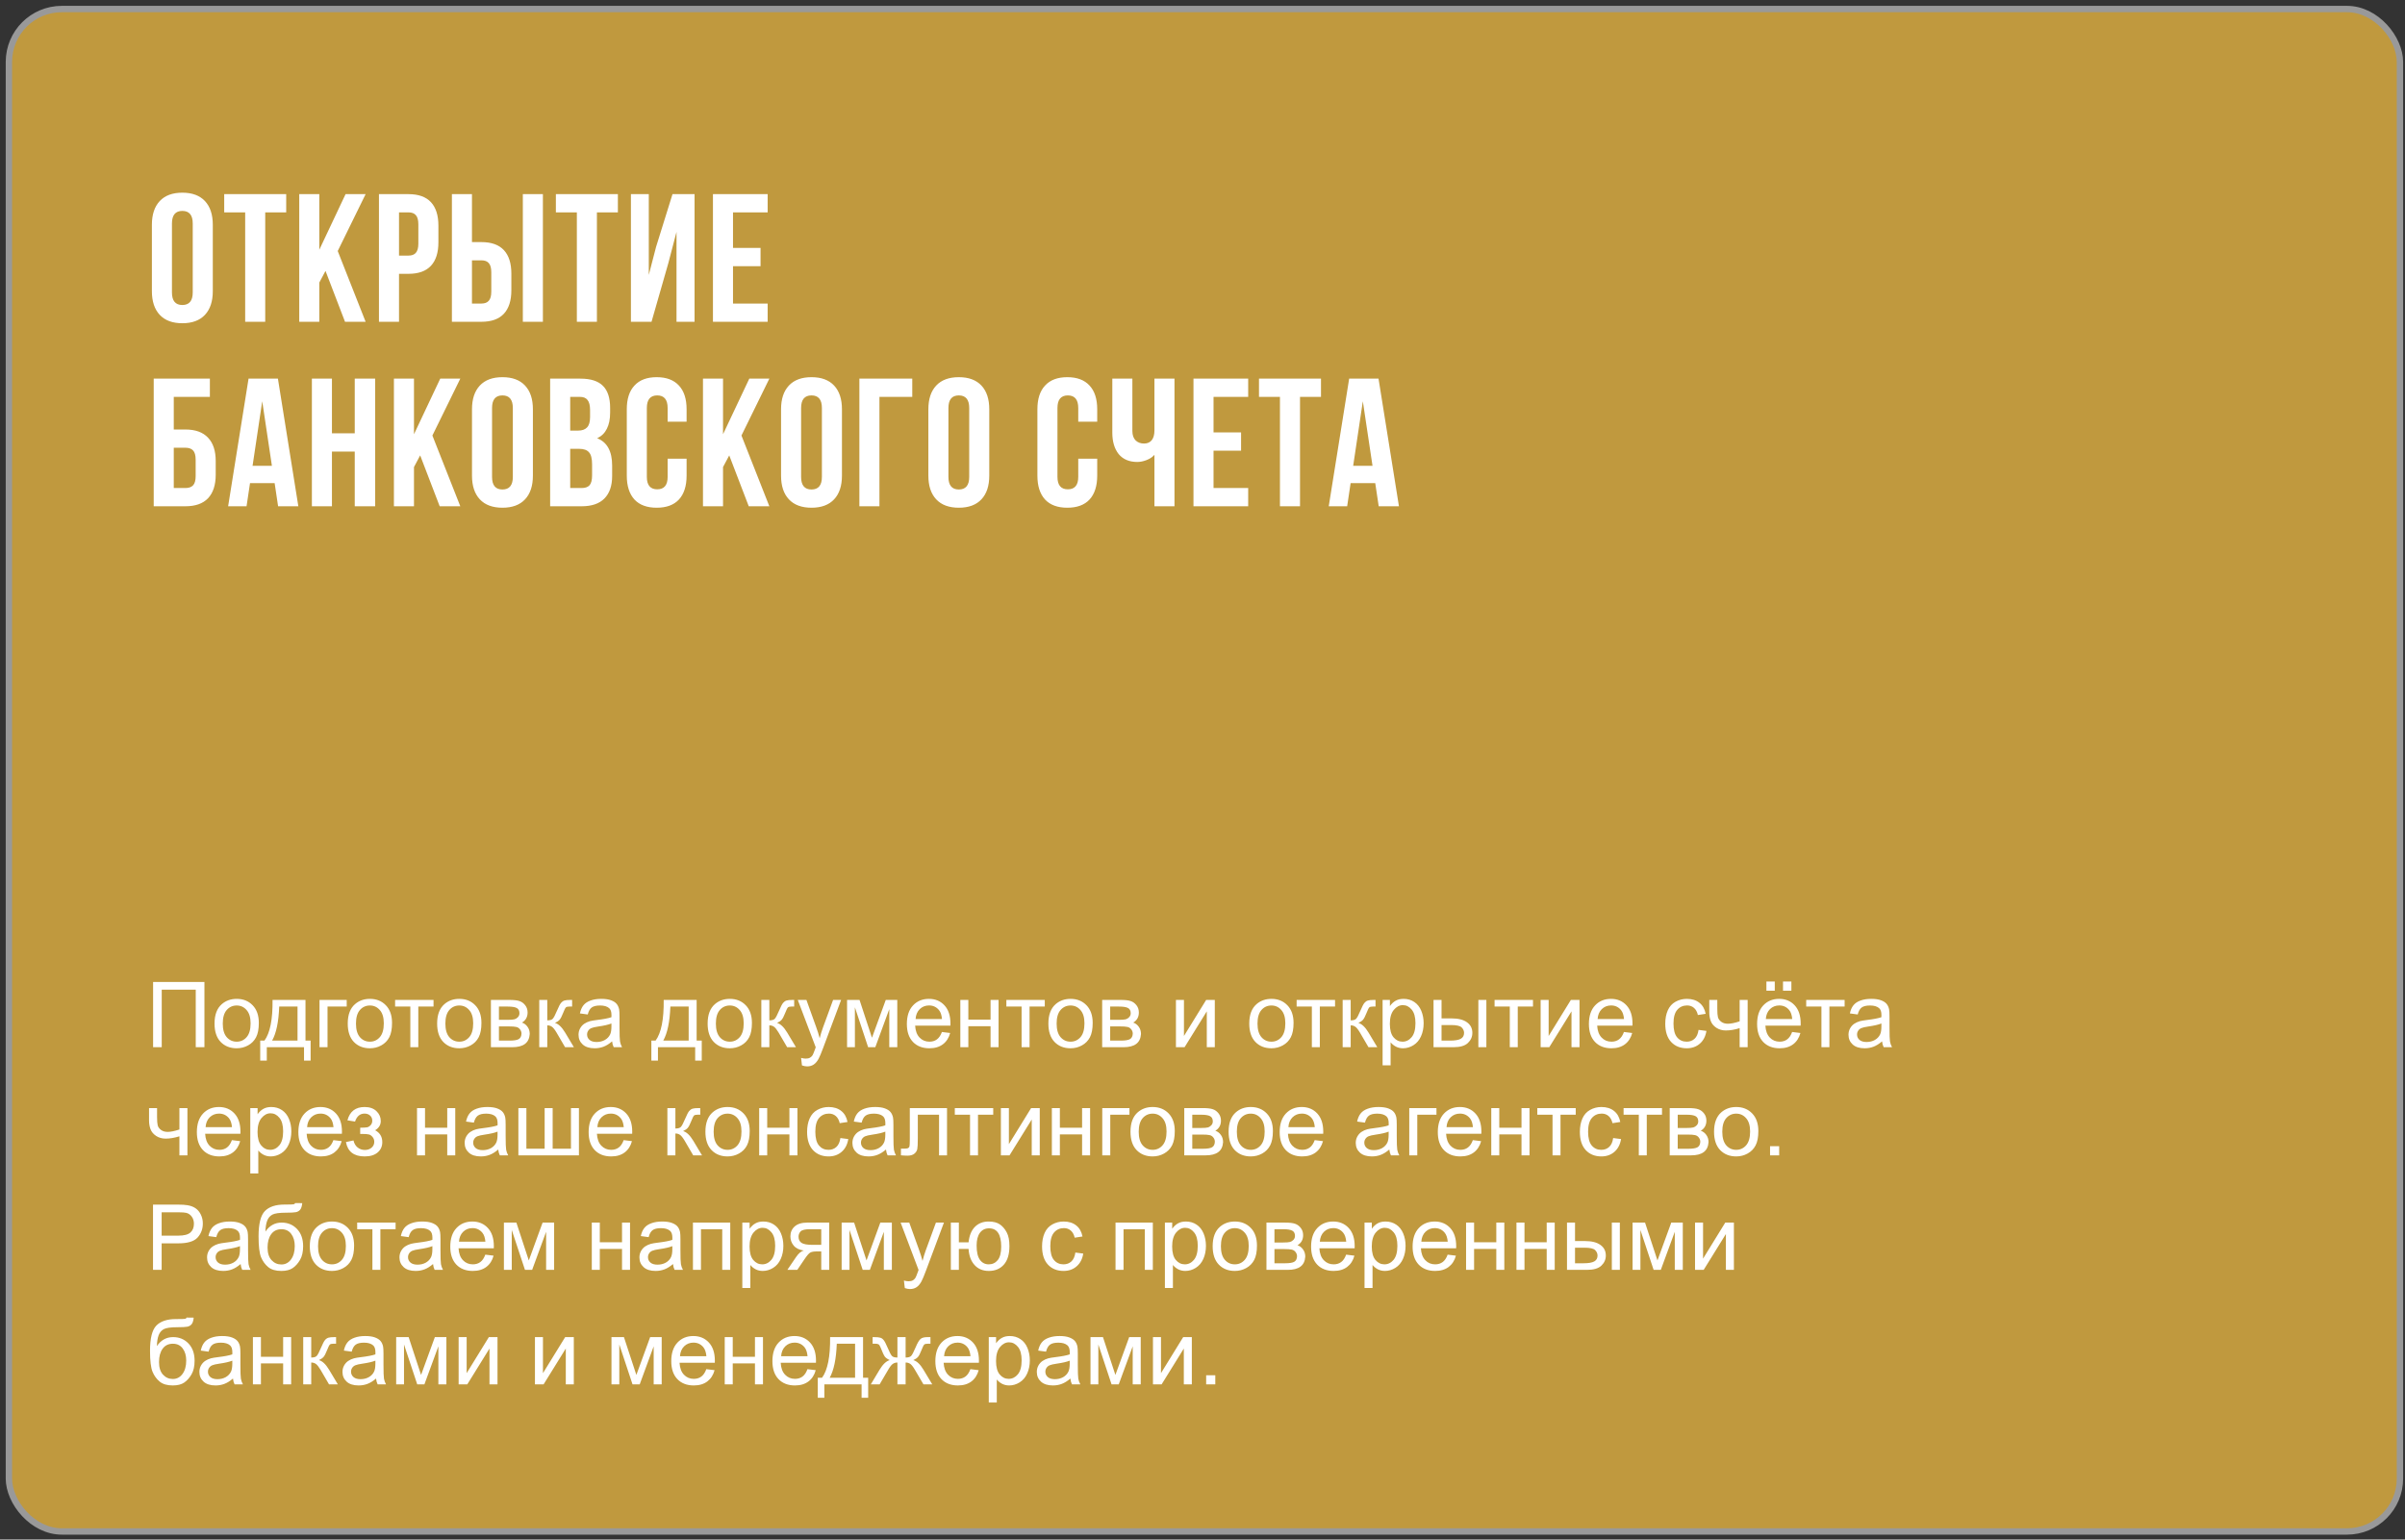
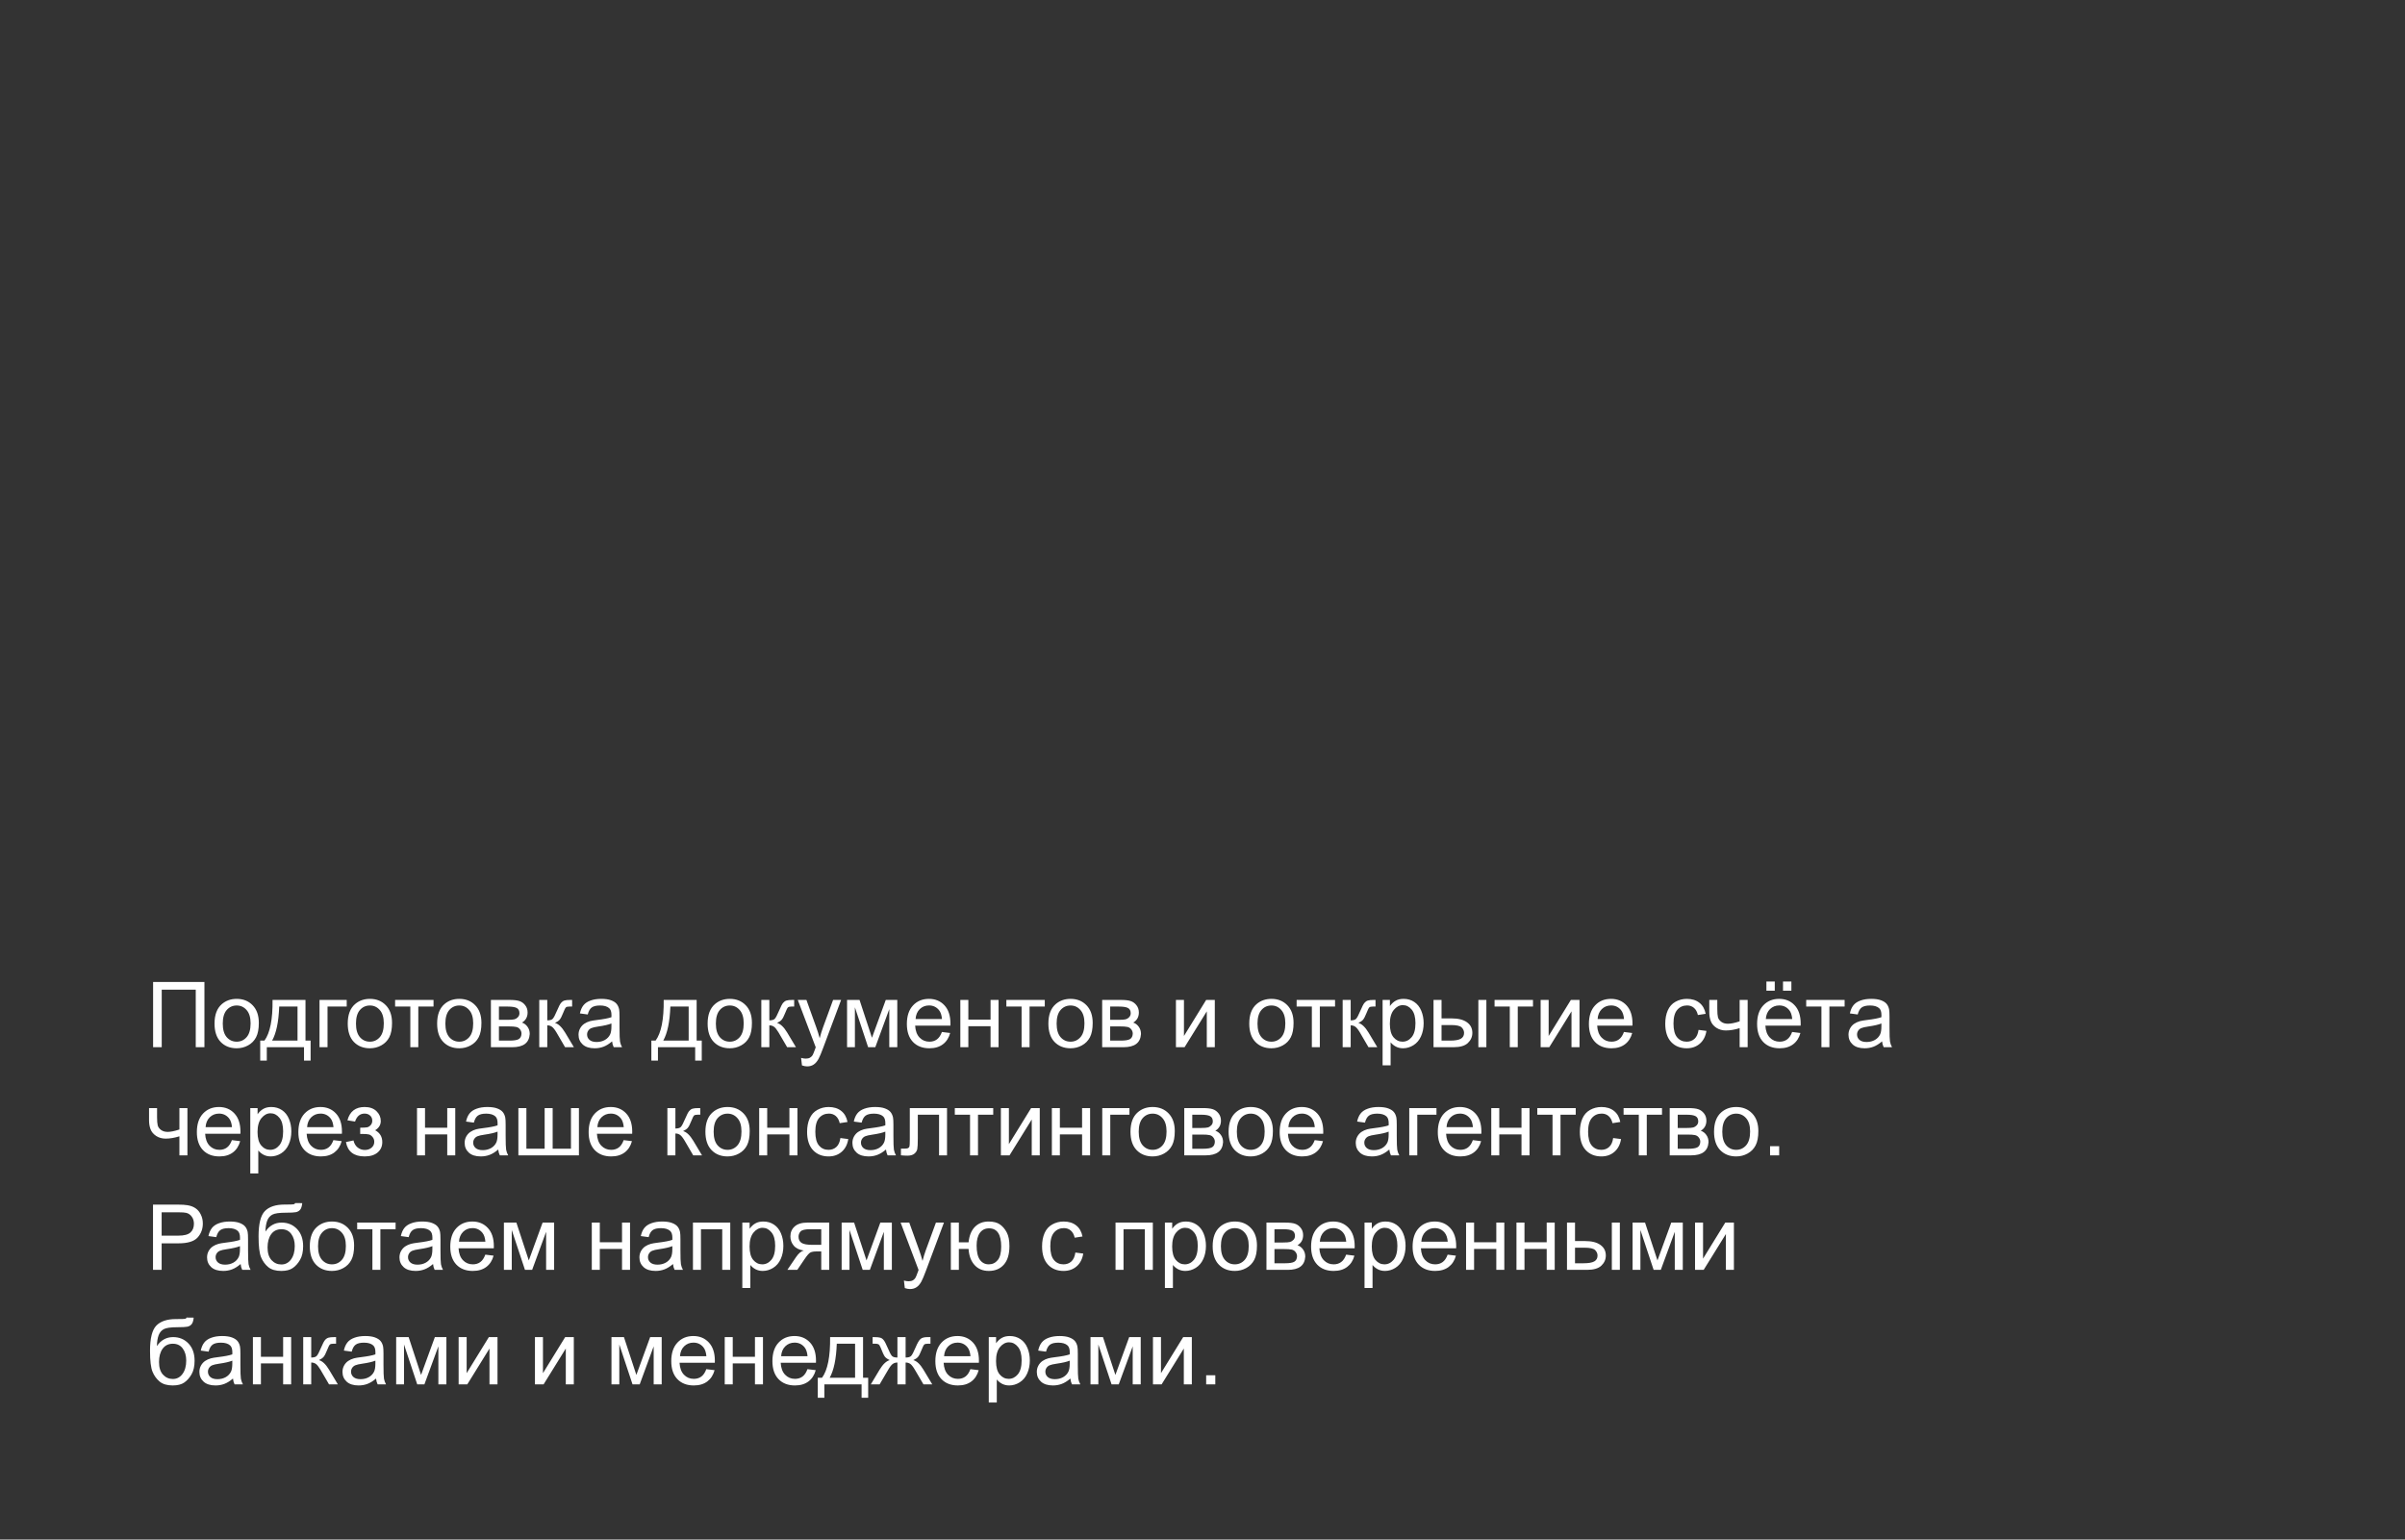
<svg xmlns="http://www.w3.org/2000/svg" width="378" height="242" viewBox="0 0 378 242" fill="none">
  <rect x="0" y="0" width="378" height="242" fill="#333333" stroke="none" />
-   <rect x="1.4" y="1.419" width="375.806" height="239.31" rx="8.319" fill="#C0993E" stroke="#999999" />
-   <path d="M23.873 35.332C23.873 33.727 24.284 32.485 25.105 31.606C25.927 30.727 27.111 30.288 28.659 30.288C30.207 30.288 31.392 30.727 32.213 31.606C33.035 32.485 33.446 33.727 33.446 35.332V45.765C33.446 47.37 33.035 48.611 32.213 49.49C31.392 50.369 30.207 50.809 28.659 50.809C27.111 50.809 25.927 50.369 25.105 49.49C24.284 48.611 23.873 47.37 23.873 45.765V35.332ZM27.026 45.965C27.026 47.284 27.57 47.943 28.659 47.943C29.748 47.943 30.293 47.284 30.293 45.965V35.131C30.293 33.813 29.748 33.154 28.659 33.154C27.57 33.154 27.026 33.813 27.026 35.131V45.965ZM44.983 30.517V33.383H41.687V50.58H38.535V33.383H35.239V30.517H44.983ZM50.186 44.417V50.58H47.033V30.517H50.186V39.259L54.313 30.517H57.466L53.081 39.459L57.466 50.58H54.227L51.16 42.583L50.186 44.417ZM64.205 30.517C65.772 30.517 66.947 30.937 67.73 31.778C68.514 32.619 68.905 33.851 68.905 35.475V38.084C68.905 39.708 68.514 40.94 67.73 41.781C66.947 42.621 65.772 43.042 64.205 43.042H62.715V50.58H59.562V30.517H64.205ZM62.715 40.176H64.205C64.721 40.176 65.103 40.032 65.352 39.746C65.619 39.459 65.753 38.972 65.753 38.284V35.275C65.753 34.587 65.619 34.1 65.352 33.813C65.103 33.526 64.721 33.383 64.205 33.383H62.715V40.176ZM71.027 30.517H74.18V38.055H75.67C77.237 38.055 78.412 38.475 79.195 39.316C79.979 40.157 80.371 41.389 80.371 43.013V45.621C80.371 47.245 79.979 48.478 79.195 49.319C78.412 50.159 77.237 50.58 75.67 50.58H71.027V30.517ZM82.176 30.517H85.329V50.58H82.176V30.517ZM75.67 47.714C76.186 47.714 76.568 47.57 76.817 47.284C77.084 46.997 77.218 46.51 77.218 45.822V42.812C77.218 42.125 77.084 41.637 76.817 41.351C76.568 41.064 76.186 40.921 75.67 40.921H74.18V47.714H75.67ZM97.114 30.517V33.383H93.818V50.58H90.665V33.383H87.369V30.517H97.114ZM99.163 50.58V30.517H101.972V43.214L103.119 38.8L105.698 30.517H109.166V50.58H106.329V36.45L105.039 41.38L102.402 50.58H99.163ZM119.537 38.972V41.838H115.209V47.714H120.654V50.58H112.056V30.517H120.654V33.383H115.209V38.972H119.537ZM24.16 59.517H32.987V62.383H27.312V67.513H29.146C30.713 67.513 31.898 67.943 32.7 68.803C33.503 69.644 33.904 70.867 33.904 72.472V74.621C33.904 76.226 33.503 77.459 32.7 78.319C31.898 79.159 30.713 79.58 29.146 79.58H24.16V59.517ZM29.146 76.713C29.681 76.713 30.083 76.57 30.35 76.284C30.618 75.997 30.752 75.51 30.752 74.822V72.271C30.752 71.583 30.618 71.096 30.35 70.809C30.083 70.523 29.681 70.379 29.146 70.379H27.312V76.713H29.146ZM43.709 79.58L43.165 75.94H39.296L38.751 79.58H35.856L39.066 59.517H43.681L46.891 79.58H43.709ZM42.735 73.217L41.216 63.071L39.697 73.217H42.735ZM49.02 79.58V59.517H52.173V68.115H55.756V59.517H58.966V79.58H55.756V70.981H52.173V79.58H49.02ZM65.066 73.418V79.58H61.913V59.517H65.066V68.259L69.193 59.517H72.346L67.96 68.459L72.346 79.58H69.107L66.04 71.583L65.066 73.418ZM74.184 64.332C74.184 62.727 74.595 61.485 75.416 60.606C76.238 59.727 77.423 59.288 78.97 59.288C80.518 59.288 81.703 59.727 82.524 60.606C83.346 61.485 83.757 62.727 83.757 64.332V74.765C83.757 76.37 83.346 77.612 82.524 78.49C81.703 79.369 80.518 79.809 78.97 79.809C77.423 79.809 76.238 79.369 75.416 78.49C74.595 77.612 74.184 76.37 74.184 74.765V64.332ZM77.337 74.965C77.337 76.284 77.881 76.943 78.97 76.943C80.059 76.943 80.604 76.284 80.604 74.965V64.131C80.604 62.813 80.059 62.154 78.97 62.154C77.881 62.154 77.337 62.813 77.337 64.131V74.965ZM91.225 59.517C92.849 59.517 94.033 59.899 94.778 60.663C95.524 61.409 95.896 62.565 95.896 64.131V64.848C95.896 65.88 95.724 66.73 95.38 67.399C95.055 68.067 94.549 68.564 93.861 68.889C95.428 69.501 96.212 70.934 96.212 73.188V74.822C96.212 76.37 95.801 77.554 94.979 78.376C94.177 79.178 92.992 79.58 91.425 79.58H86.467V59.517H91.225ZM89.62 67.685H90.852C91.483 67.685 91.951 67.523 92.256 67.198C92.581 66.873 92.743 66.329 92.743 65.564V64.447C92.743 63.721 92.61 63.195 92.342 62.87C92.094 62.545 91.693 62.383 91.138 62.383H89.62V67.685ZM89.62 76.713H91.425C91.979 76.713 92.39 76.57 92.658 76.284C92.925 75.978 93.059 75.462 93.059 74.736V72.988C93.059 72.07 92.896 71.44 92.572 71.096C92.266 70.733 91.75 70.551 91.024 70.551H89.62V76.713ZM107.914 74.765C107.914 76.389 107.513 77.64 106.711 78.519C105.908 79.379 104.743 79.809 103.214 79.809C101.686 79.809 100.52 79.379 99.718 78.519C98.915 77.64 98.514 76.389 98.514 74.765V64.332C98.514 62.708 98.915 61.466 99.718 60.606C100.52 59.727 101.686 59.288 103.214 59.288C104.743 59.288 105.908 59.727 106.711 60.606C107.513 61.466 107.914 62.708 107.914 64.332V66.281H104.934V64.131C104.934 62.813 104.389 62.154 103.3 62.154C102.211 62.154 101.666 62.813 101.666 64.131V74.965C101.666 76.264 102.211 76.914 103.3 76.914C104.389 76.914 104.934 76.264 104.934 74.965V72.099H107.914V74.765ZM113.641 73.418V79.58H110.489V59.517H113.641V68.259L117.769 59.517H120.921L116.536 68.459L120.921 79.58H117.683L114.616 71.583L113.641 73.418ZM122.76 64.332C122.76 62.727 123.17 61.485 123.992 60.606C124.814 59.727 125.998 59.288 127.546 59.288C129.094 59.288 130.278 59.727 131.1 60.606C131.922 61.485 132.332 62.727 132.332 64.332V74.765C132.332 76.37 131.922 77.612 131.1 78.49C130.278 79.369 129.094 79.809 127.546 79.809C125.998 79.809 124.814 79.369 123.992 78.49C123.17 77.612 122.76 76.37 122.76 74.765V64.332ZM125.912 74.965C125.912 76.284 126.457 76.943 127.546 76.943C128.635 76.943 129.18 76.284 129.18 74.965V64.131C129.18 62.813 128.635 62.154 127.546 62.154C126.457 62.154 125.912 62.813 125.912 64.131V74.965ZM135.071 59.517H143.383V62.383H138.224V79.58H135.071V59.517ZM145.914 64.332C145.914 62.727 146.325 61.485 147.146 60.606C147.968 59.727 149.153 59.288 150.7 59.288C152.248 59.288 153.433 59.727 154.254 60.606C155.076 61.485 155.487 62.727 155.487 64.332V74.765C155.487 76.37 155.076 77.612 154.254 78.49C153.433 79.369 152.248 79.809 150.7 79.809C149.153 79.809 147.968 79.369 147.146 78.49C146.325 77.612 145.914 76.37 145.914 74.765V64.332ZM149.067 74.965C149.067 76.284 149.611 76.943 150.7 76.943C151.789 76.943 152.334 76.284 152.334 74.965V64.131C152.334 62.813 151.789 62.154 150.7 62.154C149.611 62.154 149.067 62.813 149.067 64.131V74.965ZM172.451 74.765C172.451 76.389 172.05 77.64 171.248 78.519C170.445 79.379 169.28 79.809 167.751 79.809C166.222 79.809 165.057 79.379 164.254 78.519C163.452 77.64 163.051 76.389 163.051 74.765V64.332C163.051 62.708 163.452 61.466 164.254 60.606C165.057 59.727 166.222 59.288 167.751 59.288C169.28 59.288 170.445 59.727 171.248 60.606C172.05 61.466 172.451 62.708 172.451 64.332V66.281H169.471V64.131C169.471 62.813 168.926 62.154 167.837 62.154C166.748 62.154 166.203 62.813 166.203 64.131V74.965C166.203 76.264 166.748 76.914 167.837 76.914C168.926 76.914 169.471 76.264 169.471 74.965V72.099H172.451V74.765ZM184.598 79.58H181.446V71.497C181.121 71.86 180.7 72.137 180.185 72.328C179.688 72.519 179.21 72.615 178.752 72.615C177.49 72.615 176.516 72.204 175.828 71.383C175.159 70.542 174.825 69.415 174.825 68.001V59.517H177.978V67.743C177.978 68.392 178.15 68.889 178.494 69.233C178.837 69.558 179.277 69.72 179.812 69.72C180.328 69.72 180.729 69.548 181.016 69.204C181.302 68.841 181.446 68.325 181.446 67.657V59.517H184.598V79.58ZM195.063 67.972V70.838H190.735V76.713H196.181V79.58H187.582V59.517H196.181V62.383H190.735V67.972H195.063ZM207.623 59.517V62.383H204.327V79.58H201.174V62.383H197.879V59.517H207.623ZM216.695 79.58L216.15 75.94H212.281L211.737 79.58H208.842L212.052 59.517H216.666L219.876 79.58H216.695ZM215.721 73.217L214.201 63.071L212.682 73.217H215.721Z" fill="white" />
-   <path d="M348.832 43.755L340.78 50.645L332.729 43.755V28.919L340.78 36.056L348.832 28.919V43.755ZM333.102 43.623L340.772 50.218L340.588 43.444L333.102 36.702V43.623ZM341.248 36.605L348.519 43.584V29.89L341.248 36.605Z" fill="#C0993E" />
  <path d="M24.063 154.351H32.131V164.609H30.766V155.561H25.42V164.609H24.063V154.351ZM33.719 160.893C33.719 159.517 34.102 158.498 34.867 157.836C35.506 157.285 36.285 157.01 37.204 157.01C38.225 157.01 39.06 157.346 39.709 158.017C40.357 158.685 40.681 159.608 40.681 160.788C40.681 161.745 40.537 162.498 40.248 163.048C39.963 163.594 39.546 164.019 38.995 164.322C38.449 164.625 37.852 164.777 37.204 164.777C36.163 164.777 35.322 164.443 34.678 163.776C34.039 163.109 33.719 162.148 33.719 160.893ZM35.014 160.893C35.014 161.845 35.221 162.559 35.636 163.035C36.052 163.506 36.574 163.741 37.204 163.741C37.829 163.741 38.349 163.503 38.764 163.028C39.179 162.552 39.387 161.826 39.387 160.851C39.387 159.932 39.177 159.237 38.757 158.766C38.342 158.29 37.824 158.052 37.204 158.052C36.574 158.052 36.052 158.288 35.636 158.759C35.221 159.23 35.014 159.942 35.014 160.893ZM42.837 157.178H48.015V163.573H48.819V166.715H47.784V164.609H41.934V166.715H40.898V163.573H41.563C42.449 162.37 42.874 160.238 42.837 157.178ZM43.886 158.22C43.793 160.632 43.42 162.416 42.767 163.573H46.762V158.22H43.886ZM50.219 157.178H54.494V158.22H51.478V164.609H50.219V157.178ZM54.655 160.893C54.655 159.517 55.038 158.498 55.803 157.836C56.442 157.285 57.221 157.01 58.14 157.01C59.161 157.01 59.996 157.346 60.645 158.017C61.293 158.685 61.617 159.608 61.617 160.788C61.617 161.745 61.473 162.498 61.184 163.048C60.899 163.594 60.481 164.019 59.931 164.322C59.385 164.625 58.788 164.777 58.14 164.777C57.099 164.777 56.257 164.443 55.614 163.776C54.974 163.109 54.655 162.148 54.655 160.893ZM55.95 160.893C55.95 161.845 56.157 162.559 56.572 163.035C56.987 163.506 57.51 163.741 58.14 163.741C58.765 163.741 59.285 163.503 59.7 163.028C60.115 162.552 60.323 161.826 60.323 160.851C60.323 159.932 60.113 159.237 59.693 158.766C59.278 158.29 58.76 158.052 58.14 158.052C57.51 158.052 56.987 158.288 56.572 158.759C56.157 159.23 55.95 159.942 55.95 160.893ZM62.1 157.178H68.139V158.22H65.746V164.609H64.493V158.22H62.1V157.178ZM68.706 160.893C68.706 159.517 69.088 158.498 69.853 157.836C70.492 157.285 71.271 157.01 72.19 157.01C73.212 157.01 74.047 157.346 74.695 158.017C75.344 158.685 75.668 159.608 75.668 160.788C75.668 161.745 75.523 162.498 75.234 163.048C74.949 163.594 74.532 164.019 73.981 164.322C73.436 164.625 72.839 164.777 72.19 164.777C71.15 164.777 70.308 164.443 69.664 163.776C69.025 163.109 68.706 162.148 68.706 160.893ZM70 160.893C70 161.845 70.208 162.559 70.623 163.035C71.038 163.506 71.56 163.741 72.19 163.741C72.815 163.741 73.335 163.503 73.751 163.028C74.166 162.552 74.373 161.826 74.373 160.851C74.373 159.932 74.163 159.237 73.744 158.766C73.328 158.29 72.811 158.052 72.19 158.052C71.56 158.052 71.038 158.288 70.623 158.759C70.208 159.23 70 159.942 70 160.893ZM77.158 157.178H80.062C80.776 157.178 81.305 157.238 81.65 157.36C82 157.476 82.299 157.693 82.546 158.01C82.798 158.328 82.924 158.708 82.924 159.151C82.924 159.506 82.849 159.816 82.7 160.082C82.555 160.343 82.336 160.562 82.042 160.739C82.392 160.856 82.681 161.075 82.91 161.397C83.143 161.714 83.26 162.092 83.26 162.531C83.213 163.235 82.961 163.758 82.504 164.098C82.047 164.439 81.382 164.609 80.51 164.609H77.158V157.178ZM78.418 160.306H79.761C80.298 160.306 80.666 160.278 80.867 160.222C81.067 160.166 81.247 160.054 81.406 159.886C81.564 159.713 81.644 159.508 81.644 159.27C81.644 158.878 81.504 158.605 81.224 158.451C80.948 158.297 80.475 158.22 79.803 158.22H78.418V160.306ZM78.418 163.573H80.076C80.79 163.573 81.28 163.492 81.546 163.328C81.811 163.16 81.951 162.874 81.965 162.468C81.965 162.23 81.888 162.011 81.734 161.81C81.581 161.605 81.38 161.476 81.133 161.425C80.885 161.369 80.489 161.341 79.943 161.341H78.418V163.573ZM84.757 157.178H86.017V160.39C86.418 160.39 86.698 160.313 86.856 160.159C87.02 160.005 87.258 159.557 87.57 158.815C87.817 158.227 88.018 157.84 88.172 157.654C88.326 157.467 88.503 157.341 88.704 157.276C88.904 157.21 89.226 157.178 89.669 157.178H89.921V158.22L89.571 158.213C89.24 158.213 89.028 158.262 88.935 158.36C88.837 158.463 88.687 158.768 88.487 159.277C88.296 159.762 88.121 160.098 87.962 160.285C87.803 160.471 87.558 160.641 87.227 160.795C87.768 160.94 88.3 161.444 88.823 162.307L90.201 164.609H88.816L87.472 162.307C87.197 161.845 86.957 161.542 86.751 161.397C86.546 161.248 86.301 161.173 86.017 161.173V164.609H84.757V157.178ZM96.205 163.692C95.738 164.089 95.288 164.369 94.854 164.532C94.425 164.695 93.963 164.777 93.469 164.777C92.653 164.777 92.025 164.579 91.587 164.182C91.148 163.781 90.929 163.27 90.929 162.65C90.929 162.286 91.01 161.955 91.174 161.656C91.342 161.353 91.559 161.11 91.825 160.928C92.095 160.746 92.398 160.609 92.734 160.515C92.981 160.45 93.355 160.387 93.854 160.327C94.871 160.205 95.619 160.061 96.1 159.893C96.105 159.72 96.107 159.611 96.107 159.564C96.107 159.051 95.988 158.689 95.75 158.479C95.428 158.195 94.95 158.052 94.316 158.052C93.723 158.052 93.285 158.157 93 158.367C92.72 158.573 92.513 158.939 92.377 159.466L91.146 159.298C91.258 158.771 91.442 158.346 91.699 158.024C91.955 157.698 92.326 157.448 92.811 157.276C93.296 157.098 93.858 157.01 94.498 157.01C95.132 157.01 95.647 157.084 96.044 157.234C96.44 157.383 96.732 157.572 96.918 157.801C97.105 158.024 97.236 158.309 97.31 158.654C97.352 158.869 97.373 159.256 97.373 159.816V161.495C97.373 162.666 97.399 163.408 97.45 163.72C97.506 164.028 97.614 164.324 97.772 164.609H96.457C96.326 164.348 96.242 164.042 96.205 163.692ZM96.1 160.879C95.643 161.066 94.957 161.225 94.043 161.355C93.525 161.43 93.159 161.514 92.944 161.607C92.73 161.7 92.564 161.838 92.447 162.02C92.331 162.197 92.272 162.395 92.272 162.615C92.272 162.951 92.398 163.23 92.65 163.454C92.907 163.678 93.28 163.79 93.77 163.79C94.255 163.79 94.686 163.685 95.064 163.475C95.442 163.261 95.72 162.969 95.897 162.601C96.032 162.316 96.1 161.896 96.1 161.341V160.879ZM104.315 157.178H109.493V163.573H110.297V166.715H109.262V164.609H103.412V166.715H102.376V163.573H103.041C103.927 162.37 104.352 160.238 104.315 157.178ZM105.364 158.22C105.271 160.632 104.898 162.416 104.245 163.573H108.24V158.22H105.364ZM111.221 160.893C111.221 159.517 111.603 158.498 112.369 157.836C113.008 157.285 113.787 157.01 114.706 157.01C115.727 157.01 116.562 157.346 117.211 158.017C117.859 158.685 118.183 159.608 118.183 160.788C118.183 161.745 118.039 162.498 117.749 163.048C117.465 163.594 117.047 164.019 116.497 164.322C115.951 164.625 115.354 164.777 114.706 164.777C113.665 164.777 112.823 164.443 112.18 163.776C111.54 163.109 111.221 162.148 111.221 160.893ZM112.515 160.893C112.515 161.845 112.723 162.559 113.138 163.035C113.553 163.506 114.076 163.741 114.706 163.741C115.331 163.741 115.851 163.503 116.266 163.028C116.681 162.552 116.889 161.826 116.889 160.851C116.889 159.932 116.679 159.237 116.259 158.766C115.844 158.29 115.326 158.052 114.706 158.052C114.076 158.052 113.553 158.288 113.138 158.759C112.723 159.23 112.515 159.942 112.515 160.893ZM119.66 157.178H120.919V160.39C121.32 160.39 121.6 160.313 121.759 160.159C121.922 160.005 122.16 159.557 122.473 158.815C122.72 158.227 122.92 157.84 123.074 157.654C123.228 157.467 123.406 157.341 123.606 157.276C123.807 157.21 124.129 157.178 124.572 157.178H124.824V158.22L124.474 158.213C124.143 158.213 123.93 158.262 123.837 158.36C123.739 158.463 123.59 158.768 123.389 159.277C123.198 159.762 123.023 160.098 122.864 160.285C122.706 160.471 122.461 160.641 122.13 160.795C122.671 160.94 123.203 161.444 123.725 162.307L125.104 164.609H123.718L122.375 162.307C122.099 161.845 121.859 161.542 121.654 161.397C121.449 161.248 121.204 161.173 120.919 161.173V164.609H119.66V157.178ZM126.048 167.471L125.908 166.288C126.183 166.363 126.424 166.4 126.629 166.4C126.909 166.4 127.133 166.354 127.301 166.26C127.469 166.167 127.606 166.036 127.714 165.868C127.793 165.742 127.921 165.43 128.098 164.931C128.122 164.861 128.159 164.758 128.21 164.623L125.39 157.178H126.748L128.294 161.481C128.495 162.027 128.674 162.601 128.833 163.202C128.978 162.624 129.15 162.06 129.351 161.509L130.939 157.178H132.199L129.372 164.735C129.069 165.551 128.833 166.113 128.665 166.421C128.441 166.836 128.185 167.14 127.895 167.331C127.606 167.527 127.261 167.625 126.86 167.625C126.617 167.625 126.347 167.573 126.048 167.471ZM133.136 157.178H135.096L137.048 163.125L139.217 157.178H141.029V164.609H139.77V158.626L137.573 164.609H136.446L134.368 158.339V164.609H133.136V157.178ZM148.041 162.216L149.342 162.377C149.137 163.137 148.757 163.727 148.202 164.147C147.646 164.567 146.937 164.777 146.074 164.777C144.987 164.777 144.124 164.443 143.485 163.776C142.851 163.104 142.534 162.165 142.534 160.956C142.534 159.706 142.856 158.736 143.499 158.045C144.143 157.355 144.978 157.01 146.004 157.01C146.998 157.01 147.81 157.348 148.439 158.024C149.069 158.701 149.384 159.652 149.384 160.879C149.384 160.954 149.382 161.066 149.377 161.215H143.835C143.882 162.032 144.113 162.657 144.528 163.09C144.943 163.524 145.461 163.741 146.081 163.741C146.543 163.741 146.937 163.62 147.264 163.377C147.59 163.135 147.849 162.748 148.041 162.216ZM143.905 160.18H148.055C147.999 159.555 147.84 159.086 147.579 158.773C147.178 158.288 146.657 158.045 146.018 158.045C145.44 158.045 144.952 158.239 144.556 158.626C144.164 159.013 143.947 159.531 143.905 160.18ZM150.937 157.178H152.197V160.271H155.689V157.178H156.948V164.609H155.689V161.313H152.197V164.609H150.937V157.178ZM158.173 157.178H164.211V158.22H161.818V164.609H160.566V158.22H158.173V157.178ZM164.778 160.893C164.778 159.517 165.161 158.498 165.926 157.836C166.565 157.285 167.344 157.01 168.263 157.01C169.284 157.01 170.119 157.346 170.768 158.017C171.416 158.685 171.74 159.608 171.74 160.788C171.74 161.745 171.596 162.498 171.307 163.048C171.022 163.594 170.604 164.019 170.054 164.322C169.508 164.625 168.911 164.777 168.263 164.777C167.222 164.777 166.38 164.443 165.737 163.776C165.098 163.109 164.778 162.148 164.778 160.893ZM166.073 160.893C166.073 161.845 166.28 162.559 166.695 163.035C167.111 163.506 167.633 163.741 168.263 163.741C168.888 163.741 169.408 163.503 169.823 163.028C170.238 162.552 170.446 161.826 170.446 160.851C170.446 159.932 170.236 159.237 169.816 158.766C169.401 158.29 168.883 158.052 168.263 158.052C167.633 158.052 167.111 158.288 166.695 158.759C166.28 159.23 166.073 159.942 166.073 160.893ZM173.231 157.178H176.135C176.848 157.178 177.378 157.238 177.723 157.36C178.073 157.476 178.371 157.693 178.619 158.01C178.871 158.328 178.997 158.708 178.997 159.151C178.997 159.506 178.922 159.816 178.773 160.082C178.628 160.343 178.409 160.562 178.115 160.739C178.465 160.856 178.754 161.075 178.983 161.397C179.216 161.714 179.332 162.092 179.332 162.531C179.286 163.235 179.034 163.758 178.577 164.098C178.12 164.439 177.455 164.609 176.582 164.609H173.231V157.178ZM174.49 160.306H175.834C176.37 160.306 176.739 160.278 176.939 160.222C177.14 160.166 177.32 160.054 177.478 159.886C177.637 159.713 177.716 159.508 177.716 159.27C177.716 158.878 177.576 158.605 177.296 158.451C177.021 158.297 176.547 158.22 175.876 158.22H174.49V160.306ZM174.49 163.573H176.149C176.862 163.573 177.352 163.492 177.618 163.328C177.884 163.16 178.024 162.874 178.038 162.468C178.038 162.23 177.961 162.011 177.807 161.81C177.653 161.605 177.452 161.476 177.205 161.425C176.958 161.369 176.561 161.341 176.016 161.341H174.49V163.573ZM184.825 157.178H186.085V162.846L189.576 157.178H190.934V164.609H189.674V158.976L186.183 164.609H184.825V157.178ZM196.35 160.893C196.35 159.517 196.732 158.498 197.497 157.836C198.136 157.285 198.915 157.01 199.834 157.01C200.856 157.01 201.691 157.346 202.339 158.017C202.988 158.685 203.312 159.608 203.312 160.788C203.312 161.745 203.167 162.498 202.878 163.048C202.594 163.594 202.176 164.019 201.626 164.322C201.08 164.625 200.483 164.777 199.834 164.777C198.794 164.777 197.952 164.443 197.308 163.776C196.669 163.109 196.35 162.148 196.35 160.893ZM197.644 160.893C197.644 161.845 197.852 162.559 198.267 163.035C198.682 163.506 199.205 163.741 199.834 163.741C200.46 163.741 200.98 163.503 201.395 163.028C201.81 162.552 202.018 161.826 202.018 160.851C202.018 159.932 201.808 159.237 201.388 158.766C200.973 158.29 200.455 158.052 199.834 158.052C199.205 158.052 198.682 158.288 198.267 158.759C197.852 159.23 197.644 159.942 197.644 160.893ZM203.795 157.178H209.834V158.22H207.44V164.609H206.188V158.22H203.795V157.178ZM211.03 157.178H212.29V160.39C212.691 160.39 212.971 160.313 213.129 160.159C213.293 160.005 213.53 159.557 213.843 158.815C214.09 158.227 214.291 157.84 214.445 157.654C214.599 157.467 214.776 157.341 214.977 157.276C215.177 157.21 215.499 157.178 215.942 157.178H216.194V158.22L215.844 158.213C215.513 158.213 215.301 158.262 215.207 158.36C215.109 158.463 214.96 158.768 214.76 159.277C214.568 159.762 214.393 160.098 214.235 160.285C214.076 160.471 213.831 160.641 213.5 160.795C214.041 160.94 214.573 161.444 215.095 162.307L216.474 164.609H215.088L213.745 162.307C213.47 161.845 213.23 161.542 213.024 161.397C212.819 161.248 212.574 161.173 212.29 161.173V164.609H211.03V157.178ZM217.307 167.457V157.178H218.454V158.143C218.725 157.766 219.03 157.483 219.371 157.297C219.711 157.105 220.124 157.01 220.609 157.01C221.244 157.01 221.804 157.173 222.289 157.5C222.774 157.826 223.14 158.288 223.387 158.885C223.634 159.478 223.758 160.128 223.758 160.837C223.758 161.598 223.62 162.283 223.345 162.895C223.075 163.501 222.678 163.967 222.156 164.294C221.638 164.616 221.092 164.777 220.518 164.777C220.099 164.777 219.721 164.688 219.385 164.511C219.054 164.334 218.781 164.11 218.566 163.839V167.457H217.307ZM218.447 160.935C218.447 161.892 218.641 162.598 219.028 163.055C219.415 163.513 219.884 163.741 220.434 163.741C220.994 163.741 221.472 163.506 221.869 163.035C222.27 162.559 222.471 161.824 222.471 160.83C222.471 159.883 222.275 159.174 221.883 158.703C221.496 158.232 221.031 157.996 220.49 157.996C219.954 157.996 219.478 158.248 219.063 158.752C218.652 159.251 218.447 159.979 218.447 160.935ZM232.358 157.178H233.617V164.609H232.358V157.178ZM225.311 157.178H226.571V160.082H228.166C229.207 160.082 230.007 160.285 230.566 160.69C231.131 161.092 231.413 161.647 231.413 162.356C231.413 162.976 231.178 163.508 230.706 163.951C230.24 164.39 229.491 164.609 228.46 164.609H225.311V157.178ZM226.571 163.573H227.893C228.691 163.573 229.26 163.475 229.601 163.279C229.941 163.083 230.112 162.778 230.112 162.363C230.112 162.041 229.986 161.754 229.734 161.502C229.482 161.25 228.924 161.124 228.061 161.124H226.571V163.573ZM234.905 157.178H240.943V158.22H238.55V164.609H237.298V158.22H234.905V157.178ZM242.147 157.178H243.406V162.846L246.898 157.178H248.256V164.609H246.996V158.976L243.504 164.609H242.147V157.178ZM255.239 162.216L256.54 162.377C256.335 163.137 255.955 163.727 255.4 164.147C254.845 164.567 254.136 164.777 253.273 164.777C252.186 164.777 251.323 164.443 250.684 163.776C250.049 163.104 249.732 162.165 249.732 160.956C249.732 159.706 250.054 158.736 250.698 158.045C251.341 157.355 252.176 157.01 253.203 157.01C254.196 157.01 255.008 157.348 255.638 158.024C256.267 158.701 256.582 159.652 256.582 160.879C256.582 160.954 256.58 161.066 256.575 161.215H251.033C251.08 162.032 251.311 162.657 251.726 163.09C252.141 163.524 252.659 163.741 253.28 163.741C253.741 163.741 254.136 163.62 254.462 163.377C254.789 163.135 255.048 162.748 255.239 162.216ZM251.103 160.18H255.253C255.197 159.555 255.038 159.086 254.777 158.773C254.376 158.288 253.856 158.045 253.217 158.045C252.638 158.045 252.151 158.239 251.754 158.626C251.362 159.013 251.145 159.531 251.103 160.18ZM266.966 161.887L268.205 162.048C268.069 162.902 267.722 163.571 267.162 164.056C266.607 164.537 265.924 164.777 265.112 164.777C264.095 164.777 263.276 164.446 262.656 163.783C262.04 163.116 261.732 162.162 261.732 160.921C261.732 160.119 261.865 159.417 262.131 158.815C262.397 158.213 262.801 157.763 263.342 157.465C263.887 157.161 264.48 157.01 265.119 157.01C265.926 157.01 266.586 157.215 267.099 157.626C267.612 158.031 267.941 158.61 268.086 159.361L266.861 159.55C266.745 159.051 266.537 158.675 266.239 158.423C265.945 158.171 265.588 158.045 265.168 158.045C264.534 158.045 264.018 158.274 263.622 158.731C263.225 159.184 263.027 159.902 263.027 160.886C263.027 161.885 263.218 162.61 263.601 163.062C263.983 163.515 264.482 163.741 265.098 163.741C265.592 163.741 266.005 163.59 266.337 163.286C266.668 162.983 266.878 162.517 266.966 161.887ZM268.653 157.178H269.912V158.584C269.912 159.191 269.947 159.631 270.017 159.907C270.092 160.177 270.267 160.415 270.542 160.62C270.817 160.821 271.162 160.921 271.577 160.921C272.053 160.921 272.669 160.795 273.425 160.543V157.178H274.684V164.609H273.425V161.614C272.65 161.857 271.927 161.978 271.256 161.978C270.691 161.978 270.192 161.836 269.758 161.551C269.329 161.262 269.037 160.91 268.884 160.494C268.73 160.079 268.653 159.622 268.653 159.123V157.178ZM281.675 162.216L282.976 162.377C282.771 163.137 282.391 163.727 281.835 164.147C281.28 164.567 280.571 164.777 279.708 164.777C278.621 164.777 277.758 164.443 277.119 163.776C276.485 163.104 276.168 162.165 276.168 160.956C276.168 159.706 276.49 158.736 277.133 158.045C277.777 157.355 278.612 157.01 279.638 157.01C280.632 157.01 281.444 157.348 282.073 158.024C282.703 158.701 283.018 159.652 283.018 160.879C283.018 160.954 283.016 161.066 283.011 161.215H277.469C277.516 162.032 277.747 162.657 278.162 163.09C278.577 163.524 279.095 163.741 279.715 163.741C280.177 163.741 280.571 163.62 280.898 163.377C281.224 163.135 281.483 162.748 281.675 162.216ZM277.539 160.18H281.689C281.633 159.555 281.474 159.086 281.213 158.773C280.812 158.288 280.291 158.045 279.652 158.045C279.074 158.045 278.586 158.239 278.19 158.626C277.798 159.013 277.581 159.531 277.539 160.18ZM277.63 155.722V154.288H278.946V155.722H277.63ZM280.24 155.722V154.288H281.556V155.722H280.24ZM283.886 157.178H289.924V158.22H287.531V164.609H286.279V158.22H283.886V157.178ZM295.809 163.692C295.343 164.089 294.892 164.369 294.459 164.532C294.029 164.695 293.568 164.777 293.073 164.777C292.257 164.777 291.629 164.579 291.191 164.182C290.752 163.781 290.533 163.27 290.533 162.65C290.533 162.286 290.615 161.955 290.778 161.656C290.946 161.353 291.163 161.11 291.429 160.928C291.699 160.746 292.002 160.609 292.338 160.515C292.586 160.45 292.959 160.387 293.458 160.327C294.475 160.205 295.224 160.061 295.704 159.893C295.709 159.72 295.711 159.611 295.711 159.564C295.711 159.051 295.592 158.689 295.354 158.479C295.032 158.195 294.554 158.052 293.92 158.052C293.327 158.052 292.889 158.157 292.604 158.367C292.324 158.573 292.117 158.939 291.981 159.466L290.75 159.298C290.862 158.771 291.046 158.346 291.303 158.024C291.559 157.698 291.93 157.448 292.415 157.276C292.9 157.098 293.463 157.01 294.102 157.01C294.736 157.01 295.252 157.084 295.648 157.234C296.045 157.383 296.336 157.572 296.523 157.801C296.709 158.024 296.84 158.309 296.915 158.654C296.957 158.869 296.978 159.256 296.978 159.816V161.495C296.978 162.666 297.003 163.408 297.055 163.72C297.11 164.028 297.218 164.324 297.376 164.609H296.061C295.93 164.348 295.846 164.042 295.809 163.692ZM295.704 160.879C295.247 161.066 294.561 161.225 293.647 161.355C293.129 161.43 292.763 161.514 292.548 161.607C292.334 161.7 292.168 161.838 292.051 162.02C291.935 162.197 291.877 162.395 291.877 162.615C291.877 162.951 292.002 163.23 292.254 163.454C292.511 163.678 292.884 163.79 293.374 163.79C293.859 163.79 294.291 163.685 294.668 163.475C295.046 163.261 295.324 162.969 295.501 162.601C295.636 162.316 295.704 161.896 295.704 161.341V160.879ZM23.426 174.178H24.686V175.584C24.686 176.191 24.721 176.631 24.791 176.907C24.865 177.177 25.04 177.415 25.315 177.62C25.591 177.821 25.936 177.921 26.351 177.921C26.827 177.921 27.443 177.795 28.198 177.543V174.178H29.458V181.609H28.198V178.614C27.424 178.857 26.701 178.978 26.029 178.978C25.465 178.978 24.966 178.836 24.532 178.551C24.103 178.262 23.811 177.91 23.657 177.494C23.503 177.079 23.426 176.622 23.426 176.123V174.178ZM36.448 179.216L37.75 179.377C37.544 180.137 37.164 180.727 36.609 181.147C36.054 181.567 35.345 181.777 34.482 181.777C33.395 181.777 32.532 181.443 31.893 180.776C31.259 180.104 30.941 179.165 30.941 177.956C30.941 176.706 31.263 175.736 31.907 175.045C32.551 174.355 33.386 174.01 34.412 174.01C35.406 174.01 36.217 174.348 36.847 175.024C37.477 175.701 37.792 176.652 37.792 177.879C37.792 177.954 37.789 178.066 37.785 178.215H32.243C32.289 179.032 32.52 179.657 32.935 180.09C33.351 180.524 33.868 180.741 34.489 180.741C34.951 180.741 35.345 180.62 35.671 180.377C35.998 180.135 36.257 179.748 36.448 179.216ZM32.313 177.18H36.462C36.406 176.555 36.248 176.086 35.986 175.773C35.585 175.288 35.065 175.045 34.426 175.045C33.847 175.045 33.36 175.239 32.964 175.626C32.572 176.013 32.355 176.531 32.313 177.18ZM39.338 184.457V174.178H40.486V175.143C40.756 174.766 41.062 174.483 41.402 174.297C41.743 174.105 42.156 174.01 42.641 174.01C43.275 174.01 43.835 174.173 44.32 174.5C44.805 174.826 45.171 175.288 45.419 175.885C45.666 176.478 45.789 177.128 45.789 177.837C45.789 178.598 45.652 179.283 45.377 179.895C45.106 180.501 44.709 180.967 44.187 181.294C43.669 181.616 43.123 181.777 42.55 181.777C42.13 181.777 41.752 181.688 41.416 181.511C41.085 181.334 40.812 181.11 40.597 180.839V184.457H39.338ZM40.478 177.935C40.478 178.892 40.672 179.598 41.059 180.055C41.447 180.513 41.915 180.741 42.466 180.741C43.026 180.741 43.504 180.506 43.9 180.035C44.301 179.559 44.502 178.824 44.502 177.83C44.502 176.883 44.306 176.174 43.914 175.703C43.527 175.232 43.063 174.996 42.522 174.996C41.985 174.996 41.51 175.248 41.094 175.752C40.684 176.251 40.478 176.979 40.478 177.935ZM52.402 179.216L53.703 179.377C53.498 180.137 53.118 180.727 52.563 181.147C52.008 181.567 51.299 181.777 50.436 181.777C49.349 181.777 48.486 181.443 47.847 180.776C47.212 180.104 46.895 179.165 46.895 177.956C46.895 176.706 47.217 175.736 47.861 175.045C48.504 174.355 49.339 174.01 50.366 174.01C51.359 174.01 52.171 174.348 52.801 175.024C53.431 175.701 53.745 176.652 53.745 177.879C53.745 177.954 53.743 178.066 53.738 178.215H48.197C48.243 179.032 48.474 179.657 48.889 180.09C49.304 180.524 49.822 180.741 50.443 180.741C50.904 180.741 51.299 180.62 51.625 180.377C51.952 180.135 52.211 179.748 52.402 179.216ZM48.267 177.18H52.416C52.36 176.555 52.201 176.086 51.94 175.773C51.539 175.288 51.019 175.045 50.38 175.045C49.801 175.045 49.314 175.239 48.917 175.626C48.525 176.013 48.309 176.531 48.267 177.18ZM56.614 178.25V177.264C57.146 177.259 57.508 177.238 57.699 177.201C57.895 177.163 58.079 177.051 58.252 176.865C58.424 176.678 58.511 176.445 58.511 176.165C58.511 175.824 58.396 175.554 58.168 175.353C57.944 175.148 57.652 175.045 57.293 175.045C56.584 175.045 56.087 175.463 55.803 176.298L54.606 176.102C54.979 174.707 55.88 174.01 57.307 174.01C58.1 174.01 58.72 174.227 59.168 174.661C59.621 175.094 59.847 175.612 59.847 176.214C59.847 176.82 59.553 177.303 58.965 177.662C59.339 177.863 59.618 178.12 59.805 178.432C59.992 178.74 60.085 179.106 60.085 179.531C60.085 180.198 59.842 180.739 59.357 181.154C58.872 181.569 58.193 181.777 57.321 181.777C55.628 181.777 54.646 181.023 54.375 179.517L55.558 179.265C55.665 179.741 55.882 180.109 56.208 180.37C56.54 180.632 56.917 180.762 57.342 180.762C57.767 180.762 58.119 180.643 58.398 180.405C58.683 180.163 58.825 179.855 58.825 179.482C58.825 179.192 58.737 178.941 58.559 178.726C58.382 178.511 58.193 178.378 57.993 178.327C57.792 178.271 57.428 178.243 56.901 178.243C56.859 178.243 56.764 178.246 56.614 178.25ZM65.543 174.178H66.802V177.271H70.294V174.178H71.553V181.609H70.294V178.313H66.802V181.609H65.543V174.178ZM78.306 180.692C77.839 181.089 77.389 181.369 76.955 181.532C76.526 181.695 76.064 181.777 75.57 181.777C74.754 181.777 74.126 181.579 73.688 181.182C73.249 180.781 73.03 180.27 73.03 179.65C73.03 179.286 73.112 178.955 73.275 178.656C73.443 178.353 73.66 178.11 73.925 177.928C74.196 177.746 74.499 177.609 74.835 177.515C75.082 177.45 75.456 177.387 75.955 177.327C76.972 177.205 77.72 177.061 78.201 176.893C78.206 176.72 78.208 176.611 78.208 176.564C78.208 176.051 78.089 175.689 77.851 175.479C77.529 175.195 77.051 175.052 76.416 175.052C75.824 175.052 75.386 175.157 75.101 175.367C74.821 175.573 74.614 175.939 74.478 176.466L73.247 176.298C73.359 175.771 73.543 175.346 73.799 175.024C74.056 174.698 74.427 174.448 74.912 174.276C75.397 174.098 75.959 174.01 76.598 174.01C77.233 174.01 77.748 174.084 78.145 174.234C78.541 174.383 78.833 174.572 79.019 174.801C79.206 175.024 79.337 175.309 79.411 175.654C79.453 175.869 79.474 176.256 79.474 176.816V178.495C79.474 179.666 79.5 180.408 79.551 180.72C79.607 181.028 79.715 181.324 79.873 181.609H78.558C78.427 181.348 78.343 181.042 78.306 180.692ZM78.201 177.879C77.744 178.066 77.058 178.225 76.144 178.355C75.626 178.43 75.26 178.514 75.045 178.607C74.831 178.7 74.665 178.838 74.548 179.02C74.432 179.197 74.373 179.395 74.373 179.615C74.373 179.951 74.499 180.23 74.751 180.454C75.008 180.678 75.381 180.79 75.871 180.79C76.356 180.79 76.787 180.685 77.165 180.475C77.543 180.261 77.821 179.969 77.998 179.601C78.133 179.316 78.201 178.896 78.201 178.341V177.879ZM81.475 174.178H82.735V180.566H85.604V174.178H86.863V180.566H89.739V174.178H90.992V181.609H81.475V174.178ZM98.024 179.216L99.326 179.377C99.12 180.137 98.74 180.727 98.185 181.147C97.63 181.567 96.921 181.777 96.058 181.777C94.971 181.777 94.108 181.443 93.469 180.776C92.835 180.104 92.517 179.165 92.517 177.956C92.517 176.706 92.839 175.736 93.483 175.045C94.127 174.355 94.962 174.01 95.988 174.01C96.981 174.01 97.793 174.348 98.423 175.024C99.053 175.701 99.368 176.652 99.368 177.879C99.368 177.954 99.365 178.066 99.361 178.215H93.819C93.865 179.032 94.096 179.657 94.511 180.09C94.927 180.524 95.444 180.741 96.065 180.741C96.527 180.741 96.921 180.62 97.247 180.377C97.574 180.135 97.833 179.748 98.024 179.216ZM93.889 177.18H98.038C97.982 176.555 97.823 176.086 97.562 175.773C97.161 175.288 96.641 175.045 96.002 175.045C95.423 175.045 94.936 175.239 94.54 175.626C94.148 176.013 93.931 176.531 93.889 177.18ZM104.895 174.178H106.155V177.39C106.556 177.39 106.836 177.313 106.995 177.159C107.158 177.005 107.396 176.557 107.708 175.815C107.956 175.227 108.156 174.84 108.31 174.654C108.464 174.467 108.641 174.341 108.842 174.276C109.042 174.21 109.364 174.178 109.808 174.178H110.059V175.22L109.71 175.213C109.378 175.213 109.166 175.262 109.073 175.36C108.975 175.463 108.826 175.768 108.625 176.277C108.434 176.762 108.259 177.098 108.1 177.285C107.942 177.471 107.697 177.641 107.365 177.795C107.907 177.94 108.438 178.444 108.961 179.307L110.339 181.609H108.954L107.61 179.307C107.335 178.845 107.095 178.542 106.89 178.397C106.684 178.248 106.439 178.173 106.155 178.173V181.609H104.895V174.178ZM110.871 177.893C110.871 176.517 111.254 175.498 112.019 174.836C112.658 174.285 113.437 174.01 114.356 174.01C115.377 174.01 116.212 174.346 116.861 175.017C117.509 175.685 117.833 176.608 117.833 177.788C117.833 178.745 117.689 179.498 117.4 180.048C117.115 180.594 116.697 181.019 116.147 181.322C115.601 181.625 115.004 181.777 114.356 181.777C113.315 181.777 112.473 181.443 111.83 180.776C111.191 180.109 110.871 179.148 110.871 177.893ZM112.166 177.893C112.166 178.845 112.373 179.559 112.788 180.035C113.204 180.506 113.726 180.741 114.356 180.741C114.981 180.741 115.501 180.503 115.916 180.028C116.331 179.552 116.539 178.826 116.539 177.851C116.539 176.932 116.329 176.237 115.909 175.766C115.494 175.29 114.976 175.052 114.356 175.052C113.726 175.052 113.204 175.288 112.788 175.759C112.373 176.23 112.166 176.942 112.166 177.893ZM119.324 174.178H120.583V177.271H124.075V174.178H125.334V181.609H124.075V178.313H120.583V181.609H119.324V174.178ZM132.087 178.887L133.325 179.048C133.19 179.902 132.843 180.571 132.283 181.056C131.728 181.537 131.044 181.777 130.233 181.777C129.216 181.777 128.397 181.446 127.776 180.783C127.161 180.116 126.853 179.162 126.853 177.921C126.853 177.119 126.986 176.417 127.252 175.815C127.518 175.213 127.921 174.763 128.462 174.465C129.008 174.161 129.6 174.01 130.24 174.01C131.047 174.01 131.707 174.215 132.22 174.626C132.733 175.031 133.062 175.61 133.206 176.361L131.982 176.55C131.865 176.051 131.658 175.675 131.359 175.423C131.065 175.171 130.708 175.045 130.289 175.045C129.654 175.045 129.139 175.274 128.742 175.731C128.346 176.184 128.147 176.902 128.147 177.886C128.147 178.885 128.339 179.61 128.721 180.062C129.104 180.515 129.603 180.741 130.219 180.741C130.713 180.741 131.126 180.59 131.457 180.286C131.788 179.983 131.998 179.517 132.087 178.887ZM139.252 180.692C138.786 181.089 138.335 181.369 137.902 181.532C137.472 181.695 137.011 181.777 136.516 181.777C135.7 181.777 135.072 181.579 134.634 181.182C134.195 180.781 133.976 180.27 133.976 179.65C133.976 179.286 134.058 178.955 134.221 178.656C134.389 178.353 134.606 178.11 134.872 177.928C135.142 177.746 135.446 177.609 135.781 177.515C136.029 177.45 136.402 177.387 136.901 177.327C137.918 177.205 138.667 177.061 139.147 176.893C139.152 176.72 139.154 176.611 139.154 176.564C139.154 176.051 139.035 175.689 138.797 175.479C138.475 175.195 137.997 175.052 137.363 175.052C136.77 175.052 136.332 175.157 136.047 175.367C135.767 175.573 135.56 175.939 135.425 176.466L134.193 176.298C134.305 175.771 134.489 175.346 134.746 175.024C135.002 174.698 135.373 174.448 135.858 174.276C136.343 174.098 136.906 174.01 137.545 174.01C138.179 174.01 138.695 174.084 139.091 174.234C139.488 174.383 139.779 174.572 139.966 174.801C140.152 175.024 140.283 175.309 140.358 175.654C140.4 175.869 140.421 176.256 140.421 176.816V178.495C140.421 179.666 140.446 180.408 140.498 180.72C140.554 181.028 140.661 181.324 140.819 181.609H139.504C139.373 181.348 139.289 181.042 139.252 180.692ZM139.147 177.879C138.69 178.066 138.004 178.225 137.09 178.355C136.572 178.43 136.206 178.514 135.991 178.607C135.777 178.7 135.611 178.838 135.494 179.02C135.378 179.197 135.32 179.395 135.32 179.615C135.32 179.951 135.446 180.23 135.697 180.454C135.954 180.678 136.327 180.79 136.817 180.79C137.302 180.79 137.734 180.685 138.111 180.475C138.489 180.261 138.767 179.969 138.944 179.601C139.079 179.316 139.147 178.896 139.147 178.341V177.879ZM142.996 174.178H148.845V181.609H147.593V175.22H144.255V178.922C144.255 179.785 144.227 180.354 144.171 180.629C144.115 180.904 143.961 181.145 143.709 181.35C143.457 181.555 143.094 181.658 142.618 181.658C142.324 181.658 141.986 181.639 141.603 181.602V180.552H142.156C142.417 180.552 142.604 180.527 142.716 180.475C142.828 180.419 142.902 180.333 142.94 180.216C142.977 180.1 142.996 179.72 142.996 179.076V174.178ZM150.07 174.178H156.108V175.22H153.715V181.609H152.463V175.22H150.07V174.178ZM157.312 174.178H158.571V179.846L162.063 174.178H163.421V181.609H162.161V175.976L158.669 181.609H157.312V174.178ZM165.324 174.178H166.583V177.271H170.075V174.178H171.335V181.609H170.075V178.313H166.583V181.609H165.324V174.178ZM173.245 174.178H177.52V175.22H174.504V181.609H173.245V174.178ZM177.681 177.893C177.681 176.517 178.064 175.498 178.829 174.836C179.468 174.285 180.247 174.01 181.166 174.01C182.187 174.01 183.022 174.346 183.671 175.017C184.319 175.685 184.643 176.608 184.643 177.788C184.643 178.745 184.499 179.498 184.21 180.048C183.925 180.594 183.507 181.019 182.957 181.322C182.411 181.625 181.814 181.777 181.166 181.777C180.125 181.777 179.283 181.443 178.64 180.776C178.001 180.109 177.681 179.148 177.681 177.893ZM178.976 177.893C178.976 178.845 179.183 179.559 179.598 180.035C180.013 180.506 180.536 180.741 181.166 180.741C181.791 180.741 182.311 180.503 182.726 180.028C183.141 179.552 183.349 178.826 183.349 177.851C183.349 176.932 183.139 176.237 182.719 175.766C182.304 175.29 181.786 175.052 181.166 175.052C180.536 175.052 180.013 175.288 179.598 175.759C179.183 176.23 178.976 176.942 178.976 177.893ZM186.134 174.178H189.038C189.751 174.178 190.281 174.238 190.626 174.36C190.976 174.476 191.274 174.693 191.522 175.01C191.774 175.328 191.9 175.708 191.9 176.151C191.9 176.506 191.825 176.816 191.676 177.082C191.531 177.343 191.312 177.562 191.018 177.739C191.368 177.856 191.657 178.075 191.886 178.397C192.119 178.714 192.235 179.092 192.235 179.531C192.189 180.235 191.937 180.758 191.48 181.098C191.023 181.439 190.358 181.609 189.485 181.609H186.134V174.178ZM187.393 177.306H188.737C189.273 177.306 189.642 177.278 189.842 177.222C190.043 177.166 190.222 177.054 190.381 176.886C190.54 176.713 190.619 176.508 190.619 176.27C190.619 175.878 190.479 175.605 190.199 175.451C189.924 175.297 189.45 175.22 188.779 175.22H187.393V177.306ZM187.393 180.573H189.052C189.765 180.573 190.255 180.492 190.521 180.328C190.787 180.16 190.927 179.874 190.941 179.468C190.941 179.23 190.864 179.011 190.71 178.81C190.556 178.605 190.355 178.476 190.108 178.425C189.861 178.369 189.464 178.341 188.919 178.341H187.393V180.573ZM193.103 177.893C193.103 176.517 193.486 175.498 194.251 174.836C194.89 174.285 195.669 174.01 196.588 174.01C197.609 174.01 198.444 174.346 199.093 175.017C199.741 175.685 200.065 176.608 200.065 177.788C200.065 178.745 199.921 179.498 199.631 180.048C199.347 180.594 198.929 181.019 198.379 181.322C197.833 181.625 197.236 181.777 196.588 181.777C195.547 181.777 194.705 181.443 194.062 180.776C193.423 180.109 193.103 179.148 193.103 177.893ZM194.398 177.893C194.398 178.845 194.605 179.559 195.02 180.035C195.435 180.506 195.958 180.741 196.588 180.741C197.213 180.741 197.733 180.503 198.148 180.028C198.563 179.552 198.771 178.826 198.771 177.851C198.771 176.932 198.561 176.237 198.141 175.766C197.726 175.29 197.208 175.052 196.588 175.052C195.958 175.052 195.435 175.288 195.02 175.759C194.605 176.23 194.398 176.942 194.398 177.893ZM206.636 179.216L207.937 179.377C207.732 180.137 207.352 180.727 206.797 181.147C206.242 181.567 205.533 181.777 204.67 181.777C203.583 181.777 202.72 181.443 202.081 180.776C201.446 180.104 201.129 179.165 201.129 177.956C201.129 176.706 201.451 175.736 202.095 175.045C202.738 174.355 203.573 174.01 204.6 174.01C205.593 174.01 206.405 174.348 207.035 175.024C207.664 175.701 207.979 176.652 207.979 177.879C207.979 177.954 207.977 178.066 207.972 178.215H202.43C202.477 179.032 202.708 179.657 203.123 180.09C203.538 180.524 204.056 180.741 204.677 180.741C205.138 180.741 205.533 180.62 205.859 180.377C206.186 180.135 206.445 179.748 206.636 179.216ZM202.5 177.18H206.65C206.594 176.555 206.435 176.086 206.174 175.773C205.773 175.288 205.253 175.045 204.614 175.045C204.035 175.045 203.548 175.239 203.151 175.626C202.759 176.013 202.542 176.531 202.5 177.18ZM218.363 180.692C217.897 181.089 217.447 181.369 217.013 181.532C216.584 181.695 216.122 181.777 215.627 181.777C214.811 181.777 214.183 181.579 213.745 181.182C213.307 180.781 213.087 180.27 213.087 179.65C213.087 179.286 213.169 178.955 213.332 178.656C213.5 178.353 213.717 178.11 213.983 177.928C214.253 177.746 214.557 177.609 214.893 177.515C215.14 177.45 215.513 177.387 216.012 177.327C217.029 177.205 217.778 177.061 218.258 176.893C218.263 176.72 218.265 176.611 218.265 176.564C218.265 176.051 218.146 175.689 217.908 175.479C217.587 175.195 217.108 175.052 216.474 175.052C215.882 175.052 215.443 175.157 215.158 175.367C214.879 175.573 214.671 175.939 214.536 176.466L213.304 176.298C213.416 175.771 213.6 175.346 213.857 175.024C214.114 174.698 214.484 174.448 214.97 174.276C215.455 174.098 216.017 174.01 216.656 174.01C217.29 174.01 217.806 174.084 218.202 174.234C218.599 174.383 218.89 174.572 219.077 174.801C219.264 175.024 219.394 175.309 219.469 175.654C219.511 175.869 219.532 176.256 219.532 176.816V178.495C219.532 179.666 219.557 180.408 219.609 180.72C219.665 181.028 219.772 181.324 219.931 181.609H218.615C218.484 181.348 218.401 181.042 218.363 180.692ZM218.258 177.879C217.801 178.066 217.115 178.225 216.201 178.355C215.683 178.43 215.317 178.514 215.102 178.607C214.888 178.7 214.722 178.838 214.606 179.02C214.489 179.197 214.431 179.395 214.431 179.615C214.431 179.951 214.557 180.23 214.809 180.454C215.065 180.678 215.438 180.79 215.928 180.79C216.413 180.79 216.845 180.685 217.223 180.475C217.6 180.261 217.878 179.969 218.055 179.601C218.191 179.316 218.258 178.896 218.258 178.341V177.879ZM221.498 174.178H225.773V175.22H222.757V181.609H221.498V174.178ZM231.49 179.216L232.792 179.377C232.586 180.137 232.206 180.727 231.651 181.147C231.096 181.567 230.387 181.777 229.524 181.777C228.437 181.777 227.574 181.443 226.935 180.776C226.3 180.104 225.983 179.165 225.983 177.956C225.983 176.706 226.305 175.736 226.949 175.045C227.593 174.355 228.428 174.01 229.454 174.01C230.447 174.01 231.259 174.348 231.889 175.024C232.519 175.701 232.834 176.652 232.834 177.879C232.834 177.954 232.831 178.066 232.827 178.215H227.285C227.331 179.032 227.562 179.657 227.977 180.09C228.393 180.524 228.91 180.741 229.531 180.741C229.993 180.741 230.387 180.62 230.713 180.377C231.04 180.135 231.299 179.748 231.49 179.216ZM227.355 177.18H231.504C231.448 176.555 231.289 176.086 231.028 175.773C230.627 175.288 230.107 175.045 229.468 175.045C228.889 175.045 228.402 175.239 228.005 175.626C227.614 176.013 227.397 176.531 227.355 177.18ZM234.387 174.178H235.646V177.271H239.138V174.178H240.398V181.609H239.138V178.313H235.646V181.609H234.387V174.178ZM241.622 174.178H247.661V175.22H245.268V181.609H244.015V175.22H241.622V174.178ZM253.545 178.887L254.784 179.048C254.649 179.902 254.301 180.571 253.741 181.056C253.186 181.537 252.503 181.777 251.691 181.777C250.674 181.777 249.856 181.446 249.235 180.783C248.619 180.116 248.312 179.162 248.312 177.921C248.312 177.119 248.444 176.417 248.71 175.815C248.976 175.213 249.38 174.763 249.921 174.465C250.467 174.161 251.059 174.01 251.698 174.01C252.505 174.01 253.165 174.215 253.678 174.626C254.192 175.031 254.52 175.61 254.665 176.361L253.441 176.55C253.324 176.051 253.116 175.675 252.818 175.423C252.524 175.171 252.167 175.045 251.747 175.045C251.113 175.045 250.597 175.274 250.201 175.731C249.804 176.184 249.606 176.902 249.606 177.886C249.606 178.885 249.797 179.61 250.18 180.062C250.562 180.515 251.061 180.741 251.677 180.741C252.172 180.741 252.585 180.59 252.916 180.286C253.247 179.983 253.457 179.517 253.545 178.887ZM255.183 174.178H261.221V175.22H258.828V181.609H257.576V175.22H255.183V174.178ZM262.432 174.178H265.336C266.05 174.178 266.579 174.238 266.924 174.36C267.274 174.476 267.573 174.693 267.82 175.01C268.072 175.328 268.198 175.708 268.198 176.151C268.198 176.506 268.123 176.816 267.974 177.082C267.829 177.343 267.61 177.562 267.316 177.739C267.666 177.856 267.955 178.075 268.184 178.397C268.417 178.714 268.534 179.092 268.534 179.531C268.487 180.235 268.235 180.758 267.778 181.098C267.321 181.439 266.656 181.609 265.784 181.609H262.432V174.178ZM263.692 177.306H265.035C265.571 177.306 265.94 177.278 266.141 177.222C266.341 177.166 266.521 177.054 266.679 176.886C266.838 176.713 266.917 176.508 266.917 176.27C266.917 175.878 266.777 175.605 266.497 175.451C266.222 175.297 265.749 175.22 265.077 175.22H263.692V177.306ZM263.692 180.573H265.35C266.064 180.573 266.553 180.492 266.819 180.328C267.085 180.16 267.225 179.874 267.239 179.468C267.239 179.23 267.162 179.011 267.008 178.81C266.854 178.605 266.654 178.476 266.406 178.425C266.159 178.369 265.763 178.341 265.217 178.341H263.692V180.573ZM269.401 177.893C269.401 176.517 269.784 175.498 270.549 174.836C271.188 174.285 271.967 174.01 272.886 174.01C273.908 174.01 274.743 174.346 275.391 175.017C276.039 175.685 276.364 176.608 276.364 177.788C276.364 178.745 276.219 179.498 275.93 180.048C275.645 180.594 275.228 181.019 274.677 181.322C274.131 181.625 273.534 181.777 272.886 181.777C271.846 181.777 271.004 181.443 270.36 180.776C269.721 180.109 269.401 179.148 269.401 177.893ZM270.696 177.893C270.696 178.845 270.903 179.559 271.319 180.035C271.734 180.506 272.256 180.741 272.886 180.741C273.511 180.741 274.031 180.503 274.446 180.028C274.862 179.552 275.069 178.826 275.069 177.851C275.069 176.932 274.859 176.237 274.439 175.766C274.024 175.29 273.506 175.052 272.886 175.052C272.256 175.052 271.734 175.288 271.319 175.759C270.903 176.23 270.696 176.942 270.696 177.893ZM278.204 181.609V180.174H279.638V181.609H278.204ZM24.049 199.609V189.351H27.918C28.599 189.351 29.12 189.384 29.479 189.449C29.983 189.533 30.405 189.694 30.745 189.932C31.086 190.165 31.359 190.494 31.564 190.918C31.774 191.343 31.879 191.809 31.879 192.318C31.879 193.19 31.601 193.929 31.046 194.536C30.491 195.138 29.488 195.439 28.037 195.439H25.406V199.609H24.049ZM25.406 194.228H28.058C28.935 194.228 29.558 194.065 29.927 193.738C30.295 193.412 30.479 192.952 30.479 192.36C30.479 191.931 30.37 191.564 30.151 191.261C29.936 190.953 29.651 190.75 29.297 190.652C29.068 190.592 28.646 190.561 28.03 190.561H25.406V194.228ZM37.82 198.692C37.353 199.089 36.903 199.369 36.469 199.532C36.04 199.695 35.578 199.777 35.084 199.777C34.267 199.777 33.64 199.579 33.201 199.182C32.763 198.781 32.544 198.27 32.544 197.65C32.544 197.286 32.625 196.955 32.788 196.656C32.956 196.353 33.173 196.11 33.439 195.928C33.71 195.746 34.013 195.609 34.349 195.515C34.596 195.45 34.969 195.387 35.468 195.327C36.485 195.205 37.234 195.061 37.715 194.893C37.719 194.72 37.722 194.611 37.722 194.564C37.722 194.051 37.603 193.689 37.365 193.479C37.043 193.195 36.565 193.052 35.93 193.052C35.338 193.052 34.899 193.157 34.615 193.367C34.335 193.573 34.127 193.939 33.992 194.466L32.761 194.298C32.873 193.771 33.057 193.346 33.313 193.024C33.57 192.698 33.941 192.448 34.426 192.276C34.911 192.098 35.473 192.01 36.112 192.01C36.747 192.01 37.262 192.084 37.659 192.234C38.055 192.383 38.347 192.572 38.533 192.801C38.72 193.024 38.85 193.309 38.925 193.654C38.967 193.869 38.988 194.256 38.988 194.816V196.495C38.988 197.666 39.014 198.408 39.065 198.72C39.121 199.028 39.228 199.324 39.387 199.609H38.072C37.941 199.348 37.857 199.042 37.82 198.692ZM37.715 195.879C37.257 196.066 36.572 196.225 35.657 196.355C35.14 196.43 34.773 196.514 34.559 196.607C34.344 196.7 34.179 196.838 34.062 197.02C33.945 197.197 33.887 197.395 33.887 197.615C33.887 197.951 34.013 198.23 34.265 198.454C34.522 198.678 34.895 198.79 35.385 198.79C35.87 198.79 36.301 198.685 36.679 198.475C37.057 198.261 37.334 197.969 37.512 197.601C37.647 197.316 37.715 196.896 37.715 196.341V195.879ZM46.391 189.106L47.504 189.12C47.453 189.619 47.34 189.967 47.168 190.163C47 190.358 46.781 190.484 46.51 190.54C46.244 190.596 45.719 190.624 44.936 190.624C43.895 190.624 43.187 190.725 42.809 190.925C42.431 191.126 42.158 191.448 41.99 191.891C41.827 192.329 41.736 192.896 41.717 193.591C42.034 193.12 42.405 192.768 42.83 192.535C43.254 192.297 43.732 192.178 44.264 192.178C45.239 192.178 46.046 192.514 46.685 193.185C47.324 193.852 47.644 194.757 47.644 195.9C47.644 196.768 47.483 197.479 47.161 198.035C46.839 198.59 46.456 199.019 46.013 199.322C45.575 199.625 44.975 199.777 44.215 199.777C43.333 199.777 42.648 199.576 42.158 199.175C41.668 198.769 41.292 198.251 41.031 197.622C40.77 196.992 40.639 195.896 40.639 194.333C40.639 192.369 40.971 191.047 41.633 190.365C42.3 189.684 43.324 189.344 44.705 189.344C45.563 189.344 46.051 189.33 46.167 189.302C46.284 189.274 46.359 189.209 46.391 189.106ZM46.328 195.865C46.328 195.091 46.144 194.457 45.776 193.962C45.412 193.468 44.896 193.22 44.229 193.22C43.534 193.22 42.998 193.482 42.62 194.004C42.242 194.527 42.053 195.224 42.053 196.096C42.053 196.959 42.261 197.619 42.676 198.076C43.096 198.534 43.611 198.762 44.222 198.762C44.847 198.762 45.353 198.499 45.74 197.972C46.132 197.44 46.328 196.738 46.328 195.865ZM48.693 195.893C48.693 194.517 49.076 193.498 49.841 192.836C50.48 192.285 51.259 192.01 52.178 192.01C53.2 192.01 54.035 192.346 54.683 193.017C55.331 193.685 55.656 194.608 55.656 195.788C55.656 196.745 55.511 197.498 55.222 198.048C54.937 198.594 54.52 199.019 53.969 199.322C53.423 199.625 52.826 199.777 52.178 199.777C51.138 199.777 50.296 199.443 49.652 198.776C49.013 198.109 48.693 197.148 48.693 195.893ZM49.988 195.893C49.988 196.845 50.195 197.559 50.611 198.035C51.026 198.506 51.548 198.741 52.178 198.741C52.803 198.741 53.323 198.503 53.738 198.028C54.154 197.552 54.361 196.826 54.361 195.851C54.361 194.932 54.151 194.237 53.731 193.766C53.316 193.29 52.798 193.052 52.178 193.052C51.548 193.052 51.026 193.288 50.611 193.759C50.195 194.23 49.988 194.942 49.988 195.893ZM56.138 192.178H62.177V193.22H59.784V199.609H58.532V193.22H56.138V192.178ZM68.062 198.692C67.595 199.089 67.145 199.369 66.711 199.532C66.282 199.695 65.82 199.777 65.326 199.777C64.51 199.777 63.882 199.579 63.444 199.182C63.005 198.781 62.786 198.27 62.786 197.65C62.786 197.286 62.867 196.955 63.031 196.656C63.199 196.353 63.416 196.11 63.681 195.928C63.952 195.746 64.255 195.609 64.591 195.515C64.838 195.45 65.212 195.387 65.711 195.327C66.728 195.205 67.476 195.061 67.957 194.893C67.962 194.72 67.964 194.611 67.964 194.564C67.964 194.051 67.845 193.689 67.607 193.479C67.285 193.195 66.807 193.052 66.172 193.052C65.58 193.052 65.142 193.157 64.857 193.367C64.577 193.573 64.37 193.939 64.234 194.466L63.003 194.298C63.115 193.771 63.299 193.346 63.556 193.024C63.812 192.698 64.183 192.448 64.668 192.276C65.153 192.098 65.715 192.01 66.354 192.01C66.989 192.01 67.504 192.084 67.901 192.234C68.297 192.383 68.589 192.572 68.775 192.801C68.962 193.024 69.093 193.309 69.167 193.654C69.209 193.869 69.23 194.256 69.23 194.816V196.495C69.23 197.666 69.256 198.408 69.307 198.72C69.363 199.028 69.471 199.324 69.629 199.609H68.314C68.183 199.348 68.099 199.042 68.062 198.692ZM67.957 195.879C67.5 196.066 66.814 196.225 65.9 196.355C65.382 196.43 65.016 196.514 64.801 196.607C64.587 196.7 64.421 196.838 64.304 197.02C64.188 197.197 64.129 197.395 64.129 197.615C64.129 197.951 64.255 198.23 64.507 198.454C64.764 198.678 65.137 198.79 65.627 198.79C66.112 198.79 66.543 198.685 66.921 198.475C67.299 198.261 67.577 197.969 67.754 197.601C67.889 197.316 67.957 196.896 67.957 196.341V195.879ZM76.277 197.216L77.578 197.377C77.373 198.137 76.993 198.727 76.438 199.147C75.882 199.567 75.173 199.777 74.31 199.777C73.223 199.777 72.36 199.443 71.721 198.776C71.087 198.104 70.77 197.165 70.77 195.956C70.77 194.706 71.092 193.736 71.735 193.045C72.379 192.355 73.214 192.01 74.24 192.01C75.234 192.01 76.046 192.348 76.675 193.024C77.305 193.701 77.62 194.652 77.62 195.879C77.62 195.954 77.618 196.066 77.613 196.215H72.071C72.118 197.032 72.349 197.657 72.764 198.09C73.179 198.524 73.697 198.741 74.317 198.741C74.779 198.741 75.173 198.62 75.5 198.377C75.826 198.135 76.085 197.748 76.277 197.216ZM72.141 195.18H76.291C76.235 194.555 76.076 194.086 75.815 193.773C75.414 193.288 74.893 193.045 74.254 193.045C73.676 193.045 73.188 193.239 72.792 193.626C72.4 194.013 72.183 194.531 72.141 195.18ZM79.201 192.178H81.161L83.113 198.125L85.282 192.178H87.094V199.609H85.835V193.626L83.638 199.609H82.511L80.433 193.339V199.609H79.201V192.178ZM93.014 192.178H94.274V195.271H97.765V192.178H99.025V199.609H97.765V196.313H94.274V199.609H93.014V192.178ZM105.777 198.692C105.311 199.089 104.86 199.369 104.427 199.532C103.997 199.695 103.536 199.777 103.041 199.777C102.225 199.777 101.597 199.579 101.159 199.182C100.72 198.781 100.501 198.27 100.501 197.65C100.501 197.286 100.583 196.955 100.746 196.656C100.914 196.353 101.131 196.11 101.397 195.928C101.667 195.746 101.971 195.609 102.306 195.515C102.554 195.45 102.927 195.387 103.426 195.327C104.443 195.205 105.192 195.061 105.672 194.893C105.677 194.72 105.679 194.611 105.679 194.564C105.679 194.051 105.56 193.689 105.322 193.479C105 193.195 104.522 193.052 103.888 193.052C103.295 193.052 102.857 193.157 102.572 193.367C102.292 193.573 102.085 193.939 101.95 194.466L100.718 194.298C100.83 193.771 101.014 193.346 101.271 193.024C101.527 192.698 101.898 192.448 102.383 192.276C102.869 192.098 103.431 192.01 104.07 192.01C104.704 192.01 105.22 192.084 105.616 192.234C106.013 192.383 106.304 192.572 106.491 192.801C106.677 193.024 106.808 193.309 106.883 193.654C106.925 193.869 106.946 194.256 106.946 194.816V196.495C106.946 197.666 106.971 198.408 107.023 198.72C107.079 199.028 107.186 199.324 107.344 199.609H106.029C105.898 199.348 105.814 199.042 105.777 198.692ZM105.672 195.879C105.215 196.066 104.529 196.225 103.615 196.355C103.097 196.43 102.731 196.514 102.516 196.607C102.302 196.7 102.136 196.838 102.02 197.02C101.903 197.197 101.845 197.395 101.845 197.615C101.845 197.951 101.971 198.23 102.222 198.454C102.479 198.678 102.852 198.79 103.342 198.79C103.827 198.79 104.259 198.685 104.637 198.475C105.014 198.261 105.292 197.969 105.469 197.601C105.604 197.316 105.672 196.896 105.672 196.341V195.879ZM108.912 192.178H114.776V199.609H113.516V193.22H110.171V199.609H108.912V192.178ZM116.672 202.457V192.178H117.819V193.143C118.09 192.766 118.395 192.483 118.736 192.297C119.077 192.105 119.489 192.01 119.975 192.01C120.609 192.01 121.169 192.173 121.654 192.5C122.139 192.826 122.505 193.288 122.752 193.885C123 194.478 123.123 195.128 123.123 195.837C123.123 196.598 122.986 197.283 122.71 197.895C122.44 198.501 122.043 198.967 121.521 199.294C121.003 199.616 120.457 199.777 119.884 199.777C119.464 199.777 119.086 199.688 118.75 199.511C118.419 199.334 118.146 199.11 117.931 198.839V202.457H116.672ZM117.812 195.935C117.812 196.892 118.006 197.598 118.393 198.055C118.78 198.513 119.249 198.741 119.8 198.741C120.359 198.741 120.838 198.506 121.234 198.035C121.635 197.559 121.836 196.824 121.836 195.83C121.836 194.883 121.64 194.174 121.248 193.703C120.861 193.232 120.397 192.996 119.856 192.996C119.319 192.996 118.843 193.248 118.428 193.752C118.018 194.251 117.812 194.979 117.812 195.935ZM130.331 192.178V199.609H129.078V196.712H128.35C127.907 196.712 127.576 196.77 127.357 196.887C127.142 196.999 126.827 197.365 126.412 197.986L125.313 199.609H123.753L125.111 197.608C125.526 196.997 125.939 196.651 126.349 196.572C125.631 196.474 125.097 196.215 124.747 195.795C124.401 195.376 124.229 194.893 124.229 194.347C124.229 193.703 124.455 193.181 124.908 192.78C125.365 192.378 126.025 192.178 126.888 192.178H130.331ZM129.078 193.22H127.287C126.536 193.22 126.051 193.337 125.831 193.57C125.617 193.803 125.509 194.076 125.509 194.389C125.509 194.832 125.668 195.159 125.985 195.369C126.307 195.574 126.874 195.676 127.686 195.676H129.078V193.22ZM132.283 192.178H134.242L136.194 198.125L138.363 192.178H140.176V199.609H138.916V193.626L136.719 199.609H135.592L133.514 193.339V199.609H132.283V192.178ZM142.212 202.471L142.072 201.288C142.347 201.363 142.587 201.4 142.793 201.4C143.073 201.4 143.296 201.354 143.464 201.26C143.632 201.167 143.77 201.036 143.877 200.868C143.957 200.742 144.085 200.43 144.262 199.931C144.285 199.861 144.323 199.758 144.374 199.623L141.554 192.178H142.912L144.458 196.481C144.659 197.027 144.838 197.601 144.997 198.202C145.141 197.624 145.314 197.06 145.515 196.509L147.103 192.178H148.362L145.536 199.735C145.232 200.551 144.997 201.113 144.829 201.421C144.605 201.836 144.348 202.14 144.059 202.331C143.77 202.527 143.425 202.625 143.024 202.625C142.781 202.625 142.51 202.573 142.212 202.471ZM149.447 192.178H150.707V195.285H152.232C152.344 194.221 152.675 193.409 153.226 192.85C153.781 192.29 154.499 192.01 155.381 192.01C156.132 192.01 156.724 192.161 157.158 192.465C157.592 192.768 157.949 193.185 158.229 193.717C158.513 194.249 158.655 194.965 158.655 195.865C158.655 197.148 158.364 198.121 157.781 198.783C157.198 199.446 156.407 199.777 155.409 199.777C154.48 199.777 153.736 199.469 153.177 198.853C152.617 198.237 152.302 197.393 152.232 196.32H150.707V199.609H149.447V192.178ZM155.451 193.08C154.835 193.08 154.354 193.318 154.009 193.794C153.669 194.265 153.498 194.928 153.498 195.781C153.498 196.803 153.671 197.552 154.016 198.028C154.361 198.503 154.823 198.741 155.402 198.741C155.976 198.741 156.444 198.522 156.808 198.083C157.177 197.64 157.361 196.929 157.361 195.949C157.361 194.993 157.202 194.277 156.885 193.801C156.568 193.321 156.09 193.08 155.451 193.08ZM169.018 196.887L170.257 197.048C170.122 197.902 169.774 198.571 169.214 199.056C168.659 199.537 167.976 199.777 167.164 199.777C166.147 199.777 165.329 199.446 164.708 198.783C164.092 198.116 163.784 197.162 163.784 195.921C163.784 195.119 163.917 194.417 164.183 193.815C164.449 193.213 164.853 192.763 165.394 192.465C165.94 192.161 166.532 192.01 167.171 192.01C167.978 192.01 168.638 192.215 169.151 192.626C169.665 193.031 169.993 193.61 170.138 194.361L168.913 194.55C168.797 194.051 168.589 193.675 168.291 193.423C167.997 193.171 167.64 193.045 167.22 193.045C166.586 193.045 166.07 193.274 165.674 193.731C165.277 194.184 165.079 194.902 165.079 195.886C165.079 196.885 165.27 197.61 165.653 198.062C166.035 198.515 166.534 198.741 167.15 198.741C167.645 198.741 168.057 198.59 168.389 198.286C168.72 197.983 168.93 197.517 169.018 196.887ZM175.33 192.178H181.194V199.609H179.934V193.22H176.589V199.609H175.33V192.178ZM183.09 202.457V192.178H184.237V193.143C184.508 192.766 184.814 192.483 185.154 192.297C185.495 192.105 185.908 192.01 186.393 192.01C187.027 192.01 187.587 192.173 188.072 192.5C188.557 192.826 188.923 193.288 189.171 193.885C189.418 194.478 189.541 195.128 189.541 195.837C189.541 196.598 189.404 197.283 189.129 197.895C188.858 198.501 188.462 198.967 187.939 199.294C187.421 199.616 186.875 199.777 186.302 199.777C185.882 199.777 185.504 199.688 185.168 199.511C184.837 199.334 184.564 199.11 184.349 198.839V202.457H183.09ZM184.23 195.935C184.23 196.892 184.424 197.598 184.811 198.055C185.198 198.513 185.667 198.741 186.218 198.741C186.778 198.741 187.256 198.506 187.652 198.035C188.053 197.559 188.254 196.824 188.254 195.83C188.254 194.883 188.058 194.174 187.666 193.703C187.279 193.232 186.815 192.996 186.274 192.996C185.737 192.996 185.261 193.248 184.846 193.752C184.436 194.251 184.23 194.979 184.23 195.935ZM190.598 195.893C190.598 194.517 190.981 193.498 191.746 192.836C192.385 192.285 193.164 192.01 194.083 192.01C195.104 192.01 195.939 192.346 196.588 193.017C197.236 193.685 197.56 194.608 197.56 195.788C197.56 196.745 197.416 197.498 197.126 198.048C196.842 198.594 196.424 199.019 195.874 199.322C195.328 199.625 194.731 199.777 194.083 199.777C193.042 199.777 192.2 199.443 191.557 198.776C190.918 198.109 190.598 197.148 190.598 195.893ZM191.893 195.893C191.893 196.845 192.1 197.559 192.515 198.035C192.93 198.506 193.453 198.741 194.083 198.741C194.708 198.741 195.228 198.503 195.643 198.028C196.058 197.552 196.266 196.826 196.266 195.851C196.266 194.932 196.056 194.237 195.636 193.766C195.221 193.29 194.703 193.052 194.083 193.052C193.453 193.052 192.93 193.288 192.515 193.759C192.1 194.23 191.893 194.942 191.893 195.893ZM199.051 192.178H201.955C202.668 192.178 203.198 192.238 203.543 192.36C203.893 192.476 204.191 192.693 204.439 193.01C204.691 193.328 204.816 193.708 204.816 194.151C204.816 194.506 204.742 194.816 204.593 195.082C204.448 195.343 204.229 195.562 203.935 195.739C204.285 195.856 204.574 196.075 204.802 196.397C205.036 196.714 205.152 197.092 205.152 197.531C205.106 198.235 204.854 198.758 204.397 199.098C203.939 199.439 203.275 199.609 202.402 199.609H199.051V192.178ZM200.31 195.306H201.654C202.19 195.306 202.559 195.278 202.759 195.222C202.96 195.166 203.139 195.054 203.298 194.886C203.457 194.713 203.536 194.508 203.536 194.27C203.536 193.878 203.396 193.605 203.116 193.451C202.841 193.297 202.367 193.22 201.696 193.22H200.31V195.306ZM200.31 198.573H201.969C202.682 198.573 203.172 198.492 203.438 198.328C203.704 198.16 203.844 197.874 203.858 197.468C203.858 197.23 203.781 197.011 203.627 196.81C203.473 196.605 203.272 196.476 203.025 196.425C202.778 196.369 202.381 196.341 201.836 196.341H200.31V198.573ZM211.576 197.216L212.877 197.377C212.672 198.137 212.292 198.727 211.737 199.147C211.182 199.567 210.473 199.777 209.61 199.777C208.523 199.777 207.66 199.443 207.021 198.776C206.386 198.104 206.069 197.165 206.069 195.956C206.069 194.706 206.391 193.736 207.035 193.045C207.678 192.355 208.513 192.01 209.54 192.01C210.533 192.01 211.345 192.348 211.975 193.024C212.604 193.701 212.919 194.652 212.919 195.879C212.919 195.954 212.917 196.066 212.912 196.215H207.37C207.417 197.032 207.648 197.657 208.063 198.09C208.478 198.524 208.996 198.741 209.617 198.741C210.078 198.741 210.473 198.62 210.799 198.377C211.126 198.135 211.385 197.748 211.576 197.216ZM207.44 195.18H211.59C211.534 194.555 211.375 194.086 211.114 193.773C210.713 193.288 210.193 193.045 209.554 193.045C208.975 193.045 208.488 193.239 208.091 193.626C207.699 194.013 207.482 194.531 207.44 195.18ZM214.466 202.457V192.178H215.613V193.143C215.884 192.766 216.189 192.483 216.53 192.297C216.87 192.105 217.283 192.01 217.768 192.01C218.403 192.01 218.963 192.173 219.448 192.5C219.933 192.826 220.299 193.288 220.546 193.885C220.794 194.478 220.917 195.128 220.917 195.837C220.917 196.598 220.78 197.283 220.504 197.895C220.234 198.501 219.837 198.967 219.315 199.294C218.797 199.616 218.251 199.777 217.677 199.777C217.258 199.777 216.88 199.688 216.544 199.511C216.213 199.334 215.94 199.11 215.725 198.839V202.457H214.466ZM215.606 195.935C215.606 196.892 215.8 197.598 216.187 198.055C216.574 198.513 217.043 198.741 217.594 198.741C218.153 198.741 218.631 198.506 219.028 198.035C219.429 197.559 219.63 196.824 219.63 195.83C219.63 194.883 219.434 194.174 219.042 193.703C218.655 193.232 218.191 192.996 217.649 192.996C217.113 192.996 216.637 193.248 216.222 193.752C215.812 194.251 215.606 194.979 215.606 195.935ZM227.53 197.216L228.831 197.377C228.626 198.137 228.246 198.727 227.691 199.147C227.135 199.567 226.426 199.777 225.563 199.777C224.476 199.777 223.613 199.443 222.974 198.776C222.34 198.104 222.023 197.165 222.023 195.956C222.023 194.706 222.345 193.736 222.988 193.045C223.632 192.355 224.467 192.01 225.493 192.01C226.487 192.01 227.299 192.348 227.928 193.024C228.558 193.701 228.873 194.652 228.873 195.879C228.873 195.954 228.871 196.066 228.866 196.215H223.324C223.371 197.032 223.602 197.657 224.017 198.09C224.432 198.524 224.95 198.741 225.57 198.741C226.032 198.741 226.426 198.62 226.753 198.377C227.079 198.135 227.338 197.748 227.53 197.216ZM223.394 195.18H227.544C227.488 194.555 227.329 194.086 227.068 193.773C226.667 193.288 226.146 193.045 225.507 193.045C224.929 193.045 224.441 193.239 224.045 193.626C223.653 194.013 223.436 194.531 223.394 195.18ZM230.426 192.178H231.686V195.271H235.178V192.178H236.437V199.609H235.178V196.313H231.686V199.609H230.426V192.178ZM238.347 192.178H239.607V195.271H243.099V192.178H244.358V199.609H243.099V196.313H239.607V199.609H238.347V192.178ZM253.336 192.178H254.595V199.609H253.336V192.178ZM246.289 192.178H247.549V195.082H249.144C250.184 195.082 250.984 195.285 251.544 195.69C252.109 196.092 252.391 196.647 252.391 197.356C252.391 197.976 252.155 198.508 251.684 198.951C251.218 199.39 250.469 199.609 249.438 199.609H246.289V192.178ZM247.549 198.573H248.871C249.669 198.573 250.238 198.475 250.579 198.279C250.919 198.083 251.089 197.778 251.089 197.363C251.089 197.041 250.963 196.754 250.712 196.502C250.46 196.25 249.902 196.124 249.039 196.124H247.549V198.573ZM256.596 192.178H258.556L260.508 198.125L262.677 192.178H264.489V199.609H263.23V193.626L261.033 199.609H259.906L257.828 193.339V199.609H256.596V192.178ZM266.413 192.178H267.673V197.846L271.165 192.178H272.522V199.609H271.263V193.976L267.771 199.609H266.413V192.178ZM29.332 207.106L30.444 207.12C30.393 207.619 30.281 207.967 30.109 208.163C29.941 208.358 29.721 208.484 29.451 208.54C29.185 208.596 28.66 208.624 27.876 208.624C26.836 208.624 26.127 208.725 25.749 208.925C25.371 209.126 25.099 209.448 24.931 209.891C24.767 210.329 24.676 210.896 24.658 211.591C24.975 211.12 25.346 210.768 25.77 210.535C26.195 210.297 26.673 210.178 27.205 210.178C28.18 210.178 28.987 210.514 29.626 211.185C30.265 211.852 30.584 212.757 30.584 213.9C30.584 214.768 30.423 215.479 30.102 216.035C29.78 216.59 29.397 217.019 28.954 217.322C28.515 217.625 27.916 217.777 27.156 217.777C26.274 217.777 25.588 217.576 25.099 217.175C24.609 216.769 24.233 216.251 23.972 215.622C23.711 214.992 23.58 213.896 23.58 212.333C23.58 210.369 23.911 209.047 24.574 208.365C25.241 207.684 26.265 207.344 27.645 207.344C28.504 207.344 28.991 207.33 29.108 207.302C29.225 207.274 29.299 207.209 29.332 207.106ZM29.269 213.865C29.269 213.091 29.085 212.457 28.716 211.962C28.352 211.468 27.837 211.22 27.17 211.22C26.475 211.22 25.938 211.482 25.56 212.004C25.183 212.527 24.994 213.224 24.994 214.096C24.994 214.959 25.201 215.619 25.616 216.076C26.036 216.534 26.552 216.762 27.163 216.762C27.788 216.762 28.294 216.499 28.681 215.972C29.073 215.44 29.269 214.738 29.269 213.865ZM36.616 216.692C36.15 217.089 35.699 217.369 35.266 217.532C34.836 217.695 34.375 217.777 33.88 217.777C33.064 217.777 32.436 217.579 31.998 217.182C31.559 216.781 31.34 216.27 31.34 215.65C31.34 215.286 31.422 214.955 31.585 214.656C31.753 214.353 31.97 214.11 32.236 213.928C32.506 213.746 32.809 213.609 33.145 213.515C33.393 213.45 33.766 213.387 34.265 213.327C35.282 213.205 36.031 213.061 36.511 212.893C36.516 212.72 36.518 212.611 36.518 212.564C36.518 212.051 36.399 211.689 36.161 211.479C35.839 211.195 35.361 211.052 34.727 211.052C34.134 211.052 33.696 211.157 33.411 211.367C33.131 211.573 32.924 211.939 32.788 212.466L31.557 212.298C31.669 211.771 31.853 211.346 32.11 211.024C32.366 210.698 32.737 210.448 33.222 210.276C33.708 210.098 34.27 210.01 34.909 210.01C35.543 210.01 36.059 210.084 36.455 210.234C36.852 210.383 37.143 210.572 37.33 210.801C37.516 211.024 37.647 211.309 37.722 211.654C37.764 211.869 37.785 212.256 37.785 212.816V214.495C37.785 215.666 37.81 216.408 37.861 216.72C37.917 217.028 38.025 217.324 38.183 217.609H36.868C36.737 217.348 36.653 217.042 36.616 216.692ZM36.511 213.879C36.054 214.066 35.368 214.225 34.454 214.355C33.936 214.43 33.57 214.514 33.355 214.607C33.141 214.7 32.975 214.838 32.858 215.02C32.742 215.197 32.684 215.395 32.684 215.615C32.684 215.951 32.809 216.23 33.061 216.454C33.318 216.678 33.691 216.79 34.181 216.79C34.666 216.79 35.098 216.685 35.475 216.475C35.853 216.261 36.131 215.969 36.308 215.601C36.443 215.316 36.511 214.896 36.511 214.341V213.879ZM39.751 210.178H41.01V213.271H44.502V210.178H45.761V217.609H44.502V214.313H41.01V217.609H39.751V210.178ZM47.658 210.178H48.917V213.39C49.318 213.39 49.598 213.313 49.757 213.159C49.92 213.005 50.158 212.557 50.471 211.815C50.718 211.227 50.919 210.84 51.072 210.654C51.226 210.467 51.404 210.341 51.604 210.276C51.805 210.21 52.127 210.178 52.57 210.178H52.822V211.22L52.472 211.213C52.141 211.213 51.928 211.262 51.835 211.36C51.737 211.463 51.588 211.768 51.387 212.277C51.196 212.762 51.021 213.098 50.862 213.285C50.704 213.471 50.459 213.641 50.128 213.795C50.669 213.94 51.201 214.444 51.723 215.307L53.102 217.609H51.716L50.373 215.307C50.097 214.845 49.857 214.542 49.652 214.397C49.447 214.248 49.202 214.173 48.917 214.173V217.609H47.658V210.178ZM59.105 216.692C58.639 217.089 58.189 217.369 57.755 217.532C57.326 217.695 56.864 217.777 56.369 217.777C55.553 217.777 54.926 217.579 54.487 217.182C54.049 216.781 53.829 216.27 53.829 215.65C53.829 215.286 53.911 214.955 54.074 214.656C54.242 214.353 54.459 214.11 54.725 213.928C54.995 213.746 55.299 213.609 55.635 213.515C55.882 213.45 56.255 213.387 56.754 213.327C57.771 213.205 58.52 213.061 59 212.893C59.005 212.72 59.007 212.611 59.007 212.564C59.007 212.051 58.888 211.689 58.65 211.479C58.329 211.195 57.85 211.052 57.216 211.052C56.624 211.052 56.185 211.157 55.901 211.367C55.621 211.573 55.413 211.939 55.278 212.466L54.046 212.298C54.158 211.771 54.343 211.346 54.599 211.024C54.856 210.698 55.226 210.448 55.712 210.276C56.197 210.098 56.759 210.01 57.398 210.01C58.032 210.01 58.548 210.084 58.944 210.234C59.341 210.383 59.632 210.572 59.819 210.801C60.006 211.024 60.136 211.309 60.211 211.654C60.253 211.869 60.274 212.256 60.274 212.816V214.495C60.274 215.666 60.3 216.408 60.351 216.72C60.407 217.028 60.514 217.324 60.673 217.609H59.357C59.227 217.348 59.143 217.042 59.105 216.692ZM59 213.879C58.543 214.066 57.857 214.225 56.943 214.355C56.425 214.43 56.059 214.514 55.844 214.607C55.63 214.7 55.464 214.838 55.348 215.02C55.231 215.197 55.173 215.395 55.173 215.615C55.173 215.951 55.299 216.23 55.551 216.454C55.807 216.678 56.18 216.79 56.67 216.79C57.155 216.79 57.587 216.685 57.965 216.475C58.343 216.261 58.62 215.969 58.797 215.601C58.933 215.316 59 214.896 59 214.341V213.879ZM62.268 210.178H64.227L66.18 216.125L68.349 210.178H70.161V217.609H68.901V211.626L66.704 217.609H65.578L63.5 211.339V217.609H62.268V210.178ZM72.085 210.178H73.345V215.846L76.836 210.178H78.194V217.609H76.934V211.976L73.443 217.609H72.085V210.178ZM84.079 210.178H85.338V215.846L88.83 210.178H90.187V217.609H88.928V211.976L85.436 217.609H84.079V210.178ZM96.107 210.178H98.066L100.018 216.125L102.187 210.178H104V217.609H102.74V211.626L100.543 217.609H99.417L97.338 211.339V217.609H96.107V210.178ZM111.011 215.216L112.313 215.377C112.107 216.137 111.727 216.727 111.172 217.147C110.617 217.567 109.908 217.777 109.045 217.777C107.958 217.777 107.095 217.443 106.456 216.776C105.821 216.104 105.504 215.165 105.504 213.956C105.504 212.706 105.826 211.736 106.47 211.045C107.114 210.355 107.949 210.01 108.975 210.01C109.968 210.01 110.78 210.348 111.41 211.024C112.04 211.701 112.355 212.652 112.355 213.879C112.355 213.954 112.352 214.066 112.348 214.215H106.806C106.852 215.032 107.083 215.657 107.498 216.09C107.914 216.524 108.431 216.741 109.052 216.741C109.514 216.741 109.908 216.62 110.234 216.377C110.561 216.135 110.82 215.748 111.011 215.216ZM106.876 213.18H111.025C110.969 212.555 110.81 212.086 110.549 211.773C110.148 211.288 109.628 211.045 108.989 211.045C108.41 211.045 107.923 211.239 107.526 211.626C107.135 212.013 106.918 212.531 106.876 213.18ZM113.908 210.178H115.167V213.271H118.659V210.178H119.919V217.609H118.659V214.313H115.167V217.609H113.908V210.178ZM126.909 215.216L128.21 215.377C128.005 216.137 127.625 216.727 127.07 217.147C126.515 217.567 125.806 217.777 124.943 217.777C123.856 217.777 122.993 217.443 122.354 216.776C121.719 216.104 121.402 215.165 121.402 213.956C121.402 212.706 121.724 211.736 122.368 211.045C123.011 210.355 123.846 210.01 124.873 210.01C125.866 210.01 126.678 210.348 127.308 211.024C127.937 211.701 128.252 212.652 128.252 213.879C128.252 213.954 128.25 214.066 128.245 214.215H122.703C122.75 215.032 122.981 215.657 123.396 216.09C123.811 216.524 124.329 216.741 124.95 216.741C125.411 216.741 125.806 216.62 126.132 216.377C126.459 216.135 126.718 215.748 126.909 215.216ZM122.773 213.18H126.923C126.867 212.555 126.708 212.086 126.447 211.773C126.046 211.288 125.526 211.045 124.887 211.045C124.308 211.045 123.821 211.239 123.424 211.626C123.032 212.013 122.815 212.531 122.773 213.18ZM130.47 210.178H135.648V216.573H136.453V219.715H135.418V217.609H129.568V219.715H128.532V216.573H129.197C130.083 215.37 130.508 213.238 130.47 210.178ZM131.52 211.22C131.427 213.632 131.054 215.416 130.4 216.573H134.396V211.22H131.52ZM142.338 210.178V213.39C142.739 213.39 143.021 213.313 143.184 213.159C143.348 213.005 143.586 212.557 143.898 211.815C144.192 211.111 144.456 210.661 144.689 210.465C144.917 210.273 145.281 210.178 145.78 210.178H146.242V211.22L145.899 211.213C145.564 211.213 145.349 211.262 145.256 211.36C145.158 211.463 145.008 211.768 144.808 212.277C144.621 212.762 144.449 213.098 144.29 213.285C144.131 213.471 143.884 213.641 143.548 213.795C144.094 213.94 144.626 214.444 145.144 215.307L146.529 217.609H145.144L143.793 215.307C143.518 214.84 143.278 214.535 143.073 214.39C142.867 214.246 142.622 214.173 142.338 214.173V217.609H141.05V214.173C140.77 214.173 140.528 214.246 140.323 214.39C140.117 214.53 139.877 214.836 139.602 215.307L138.251 217.609H136.866L138.244 215.307C138.767 214.444 139.301 213.94 139.847 213.795C139.474 213.623 139.212 213.436 139.063 213.236C138.914 213.03 138.69 212.545 138.391 211.78C138.289 211.524 138.179 211.365 138.062 211.304C137.941 211.244 137.762 211.213 137.524 211.213C137.463 211.213 137.339 211.216 137.153 211.22V210.178H137.328C137.813 210.178 138.153 210.208 138.349 210.269C138.55 210.325 138.727 210.448 138.881 210.64C139.04 210.826 139.245 211.218 139.497 211.815C139.805 212.548 140.038 212.993 140.197 213.152C140.36 213.31 140.644 213.39 141.05 213.39V210.178H142.338ZM152.519 215.216L153.82 215.377C153.615 216.137 153.235 216.727 152.68 217.147C152.125 217.567 151.416 217.777 150.553 217.777C149.466 217.777 148.603 217.443 147.964 216.776C147.329 216.104 147.012 215.165 147.012 213.956C147.012 212.706 147.334 211.736 147.978 211.045C148.621 210.355 149.456 210.01 150.483 210.01C151.476 210.01 152.288 210.348 152.918 211.024C153.547 211.701 153.862 212.652 153.862 213.879C153.862 213.954 153.86 214.066 153.855 214.215H148.313C148.36 215.032 148.591 215.657 149.006 216.09C149.421 216.524 149.939 216.741 150.56 216.741C151.021 216.741 151.416 216.62 151.742 216.377C152.069 216.135 152.328 215.748 152.519 215.216ZM148.383 213.18H152.533C152.477 212.555 152.318 212.086 152.057 211.773C151.656 211.288 151.136 211.045 150.497 211.045C149.918 211.045 149.431 211.239 149.034 211.626C148.642 212.013 148.425 212.531 148.383 213.18ZM155.409 220.457V210.178H156.556V211.143C156.827 210.766 157.132 210.483 157.473 210.297C157.813 210.105 158.226 210.01 158.711 210.01C159.346 210.01 159.906 210.173 160.391 210.5C160.876 210.826 161.242 211.288 161.489 211.885C161.737 212.478 161.86 213.128 161.86 213.837C161.86 214.598 161.723 215.283 161.447 215.895C161.177 216.501 160.78 216.967 160.258 217.294C159.74 217.616 159.194 217.777 158.62 217.777C158.201 217.777 157.823 217.688 157.487 217.511C157.156 217.334 156.883 217.11 156.668 216.839V220.457H155.409ZM156.549 213.935C156.549 214.892 156.743 215.598 157.13 216.055C157.517 216.513 157.986 216.741 158.537 216.741C159.096 216.741 159.574 216.506 159.971 216.035C160.372 215.559 160.573 214.824 160.573 213.83C160.573 212.883 160.377 212.174 159.985 211.703C159.598 211.232 159.134 210.996 158.592 210.996C158.056 210.996 157.58 211.248 157.165 211.752C156.755 212.251 156.549 212.979 156.549 213.935ZM168.235 216.692C167.768 217.089 167.318 217.369 166.884 217.532C166.455 217.695 165.993 217.777 165.499 217.777C164.682 217.777 164.055 217.579 163.617 217.182C163.178 216.781 162.959 216.27 162.959 215.65C162.959 215.286 163.04 214.955 163.204 214.656C163.372 214.353 163.589 214.11 163.854 213.928C164.125 213.746 164.428 213.609 164.764 213.515C165.011 213.45 165.385 213.387 165.884 213.327C166.901 213.205 167.649 213.061 168.13 212.893C168.134 212.72 168.137 212.611 168.137 212.564C168.137 212.051 168.018 211.689 167.78 211.479C167.458 211.195 166.98 211.052 166.345 211.052C165.753 211.052 165.315 211.157 165.03 211.367C164.75 211.573 164.543 211.939 164.407 212.466L163.176 212.298C163.288 211.771 163.472 211.346 163.728 211.024C163.985 210.698 164.356 210.448 164.841 210.276C165.326 210.098 165.888 210.01 166.527 210.01C167.162 210.01 167.677 210.084 168.074 210.234C168.47 210.383 168.762 210.572 168.948 210.801C169.135 211.024 169.266 211.309 169.34 211.654C169.382 211.869 169.403 212.256 169.403 212.816V214.495C169.403 215.666 169.429 216.408 169.48 216.72C169.536 217.028 169.644 217.324 169.802 217.609H168.487C168.356 217.348 168.272 217.042 168.235 216.692ZM168.13 213.879C167.673 214.066 166.987 214.225 166.073 214.355C165.555 214.43 165.189 214.514 164.974 214.607C164.759 214.7 164.594 214.838 164.477 215.02C164.361 215.197 164.302 215.395 164.302 215.615C164.302 215.951 164.428 216.23 164.68 216.454C164.937 216.678 165.31 216.79 165.8 216.79C166.285 216.79 166.716 216.685 167.094 216.475C167.472 216.261 167.75 215.969 167.927 215.601C168.062 215.316 168.13 214.896 168.13 214.341V213.879ZM171.397 210.178H173.357L175.309 216.125L177.478 210.178H179.29V217.609H178.031V211.626L175.834 217.609H174.707L172.629 211.339V217.609H171.397V210.178ZM181.215 210.178H182.474V215.846L185.966 210.178H187.323V217.609H186.064V211.976L182.572 217.609H181.215V210.178ZM189.576 217.609V216.174H191.011V217.609H189.576Z" fill="white" />
</svg>